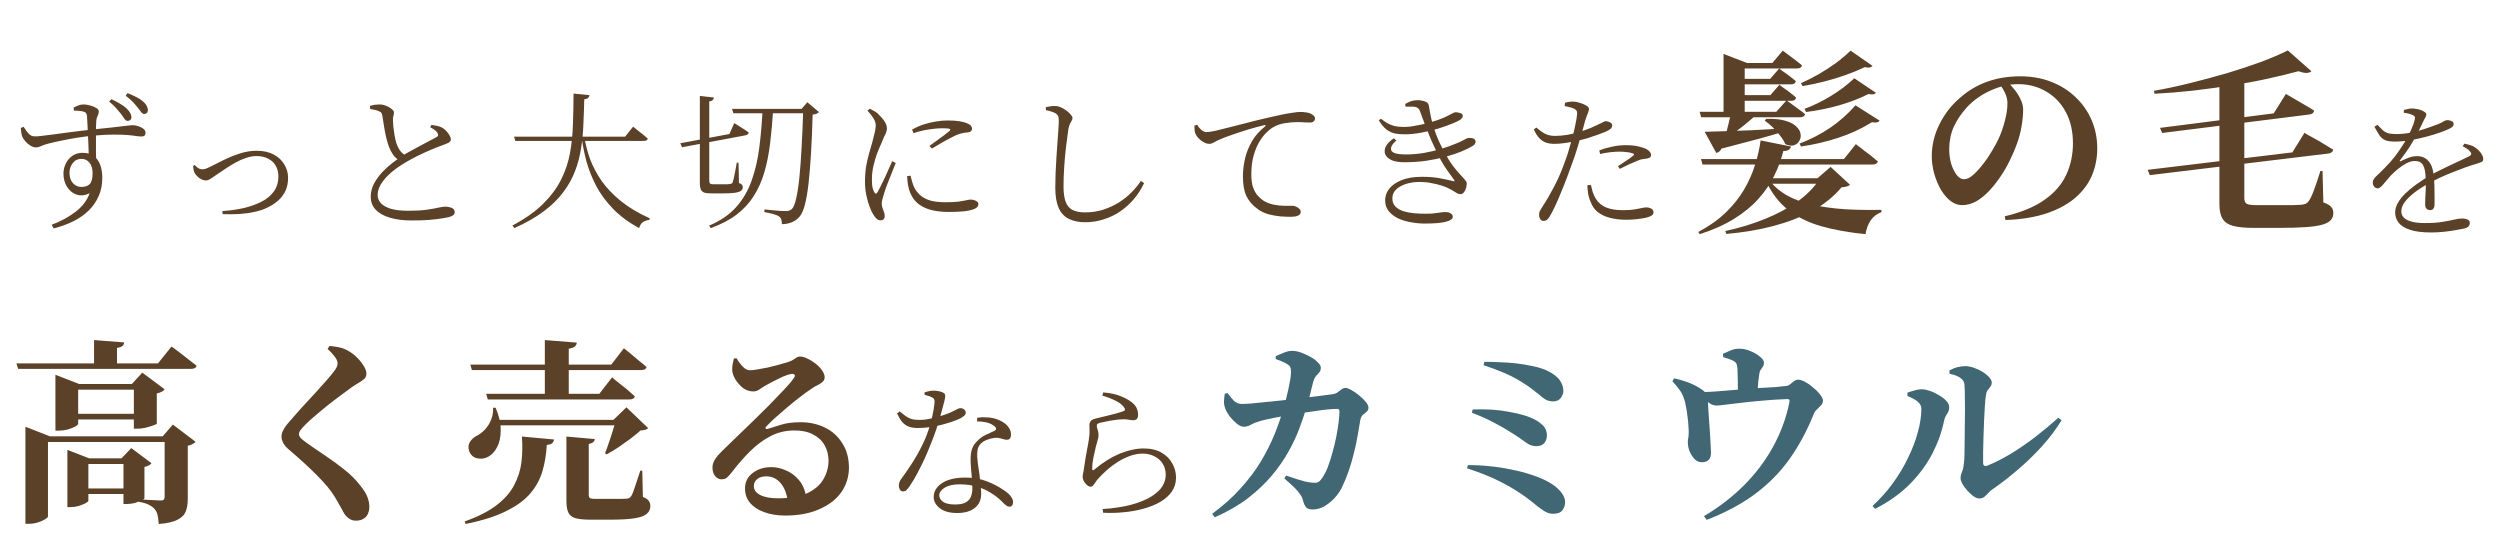
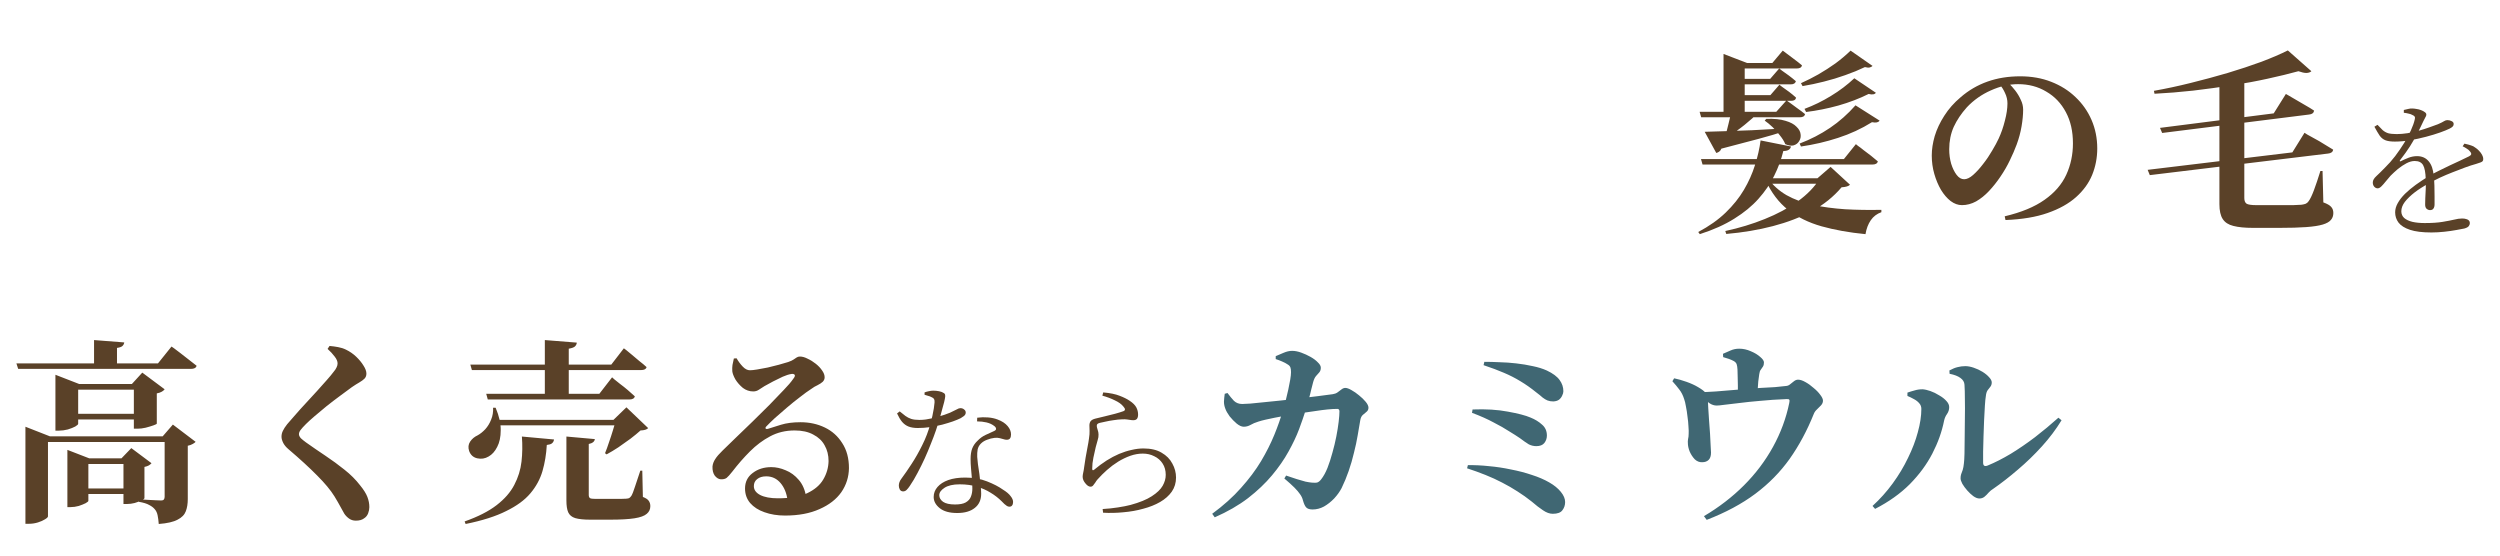
<svg xmlns="http://www.w3.org/2000/svg" width="612" height="136" viewBox="0 0 612 136" fill="none">
  <g filter="url(#filter0_d_0_1332)">
    <path d="M312.296 83.184C312.872 82.928 313.512 82.656 314.216 82.368C314.952 82.048 315.656 81.888 316.328 81.888C317 81.888 317.736 82.032 318.536 82.32C319.336 82.608 320.104 82.96 320.84 83.376C321.576 83.792 322.168 84.24 322.616 84.72C323.096 85.168 323.336 85.6 323.336 86.016C323.336 86.496 323.208 86.88 322.952 87.168C322.728 87.424 322.472 87.712 322.184 88.032C321.896 88.352 321.656 88.848 321.464 89.52C321.336 90.032 321.176 90.656 320.984 91.392C320.824 92.128 320.616 92.944 320.36 93.84C320.136 94.704 319.864 95.648 319.544 96.672C319.16 97.888 318.648 99.36 318.008 101.088C317.368 102.784 316.504 104.608 315.416 106.56C314.36 108.48 313.016 110.416 311.384 112.368C309.784 114.288 307.832 116.144 305.528 117.936C303.224 119.696 300.504 121.264 297.368 122.64L296.744 121.776C299.528 119.728 301.88 117.616 303.8 115.44C305.752 113.264 307.384 111.088 308.696 108.912C310.008 106.704 311.096 104.544 311.96 102.432C312.824 100.32 313.528 98.304 314.072 96.384C314.328 95.68 314.552 94.896 314.744 94.032C314.968 93.136 315.176 92.256 315.368 91.392C315.56 90.496 315.72 89.68 315.848 88.944C315.976 88.176 316.04 87.568 316.04 87.12C316.04 86.608 315.992 86.224 315.896 85.968C315.8 85.68 315.592 85.44 315.272 85.248C314.856 84.96 314.376 84.704 313.832 84.48C313.32 84.256 312.808 84.064 312.296 83.904V83.184ZM314.408 113.136L314.84 112.416C315.768 112.736 316.632 113.024 317.432 113.28C318.264 113.536 318.984 113.744 319.592 113.904C320.232 114.032 320.744 114.112 321.128 114.144C321.736 114.208 322.2 114.192 322.52 114.096C322.84 113.968 323.144 113.712 323.432 113.328C324.008 112.592 324.52 111.664 324.968 110.544C325.416 109.392 325.816 108.16 326.168 106.848C326.552 105.504 326.872 104.176 327.128 102.864C327.384 101.552 327.576 100.352 327.704 99.264C327.832 98.176 327.896 97.328 327.896 96.72C327.896 96.304 327.72 96.096 327.368 96.096C326.696 96.096 325.88 96.144 324.92 96.24C323.992 96.336 323.016 96.464 321.992 96.624C321 96.752 320.008 96.896 319.016 97.056C318.056 97.216 317.144 97.36 316.28 97.488C315.736 97.584 315.096 97.696 314.36 97.824C313.624 97.952 312.856 98.096 312.056 98.256C311.288 98.416 310.536 98.576 309.8 98.736C309.096 98.896 308.504 99.056 308.024 99.216C307.288 99.44 306.648 99.712 306.104 100.032C305.592 100.32 305.048 100.464 304.472 100.464C303.96 100.464 303.384 100.208 302.744 99.696C302.136 99.184 301.56 98.592 301.016 97.92C300.504 97.216 300.152 96.592 299.96 96.048C299.736 95.472 299.624 94.896 299.624 94.32C299.656 93.712 299.72 93.072 299.816 92.4L300.488 92.208C301.032 92.944 301.56 93.584 302.072 94.128C302.616 94.64 303.288 94.896 304.088 94.896C304.472 94.896 305.128 94.864 306.056 94.8C306.984 94.704 308.104 94.592 309.416 94.464C310.76 94.336 312.184 94.192 313.688 94.032C315.224 93.84 316.744 93.664 318.248 93.504C319.784 93.312 321.24 93.136 322.616 92.976C324.024 92.784 325.24 92.624 326.264 92.496C326.712 92.432 327.096 92.288 327.416 92.064C327.768 91.808 328.088 91.568 328.376 91.344C328.696 91.088 329.016 90.96 329.336 90.96C329.72 90.96 330.216 91.136 330.824 91.488C331.464 91.84 332.088 92.272 332.696 92.784C333.336 93.296 333.88 93.824 334.328 94.368C334.776 94.912 335 95.392 335 95.808C335 96.224 334.84 96.56 334.52 96.816C334.232 97.04 333.928 97.296 333.608 97.584C333.288 97.872 333.08 98.32 332.984 98.928C332.824 99.984 332.616 101.2 332.36 102.576C332.136 103.92 331.832 105.344 331.448 106.848C331.096 108.352 330.664 109.84 330.152 111.312C329.64 112.784 329.064 114.176 328.424 115.488C327.976 116.352 327.368 117.2 326.6 118.032C325.832 118.832 325 119.488 324.104 120C323.208 120.48 322.28 120.72 321.32 120.72C320.584 120.72 320.056 120.544 319.736 120.192C319.448 119.872 319.192 119.312 318.968 118.512C318.84 117.968 318.6 117.456 318.248 116.976C317.928 116.496 317.464 115.952 316.856 115.344C316.248 114.736 315.432 114 314.408 113.136ZM382.712 91.776C382.712 92.096 382.616 92.448 382.424 92.832C382.264 93.216 382.008 93.552 381.656 93.84C381.304 94.096 380.84 94.24 380.264 94.272C379.72 94.272 379.24 94.192 378.824 94.032C378.44 93.872 378.04 93.632 377.624 93.312C377.24 92.96 376.728 92.544 376.088 92.064C374.744 90.976 373.448 90.064 372.2 89.328C370.952 88.56 369.608 87.872 368.168 87.264C366.76 86.656 365.096 86.032 363.176 85.392L363.368 84.576C364.52 84.576 365.768 84.608 367.112 84.672C368.456 84.704 369.816 84.8 371.192 84.96C372.6 85.12 373.944 85.344 375.224 85.632C376.504 85.888 377.64 86.24 378.632 86.688C380.136 87.392 381.192 88.176 381.8 89.04C382.408 89.872 382.712 90.784 382.712 91.776ZM360.488 96.24C363.752 96.112 366.632 96.288 369.128 96.768C371.624 97.216 373.464 97.696 374.648 98.208C375.768 98.656 376.712 99.232 377.48 99.936C378.28 100.608 378.68 101.504 378.68 102.624C378.68 103.296 378.472 103.904 378.056 104.448C377.64 104.96 376.984 105.216 376.088 105.216C375.448 105.216 374.84 105.072 374.264 104.784C373.72 104.464 372.984 103.952 372.056 103.248C371.352 102.768 370.472 102.208 369.416 101.568C368.392 100.896 367.128 100.176 365.624 99.408C364.152 98.608 362.392 97.824 360.344 97.056L360.488 96.24ZM359.336 109.872C360.968 109.84 362.68 109.92 364.472 110.112C366.296 110.272 368.104 110.544 369.896 110.928C371.72 111.28 373.432 111.728 375.032 112.272C376.632 112.784 378.04 113.392 379.256 114.096C380.44 114.768 381.384 115.536 382.088 116.4C382.792 117.264 383.144 118.096 383.144 118.896C383.144 119.664 382.92 120.336 382.472 120.912C382.056 121.488 381.272 121.776 380.12 121.776C379.352 121.776 378.552 121.488 377.72 120.912C376.888 120.368 375.976 119.664 374.984 118.8C373.864 117.904 372.696 117.072 371.48 116.304C370.296 115.536 369.048 114.816 367.736 114.144C366.456 113.472 365.096 112.848 363.656 112.272C362.216 111.696 360.712 111.152 359.144 110.64L359.336 109.872ZM409.4 89.328L409.832 88.608C410.76 88.8 411.768 89.088 412.856 89.472C413.944 89.856 414.888 90.288 415.688 90.768C416.616 91.312 417.224 91.776 417.512 92.16C417.832 92.544 418.024 93.152 418.088 93.984C418.088 94.4 418.12 95.056 418.184 95.952C418.248 96.816 418.312 97.792 418.376 98.88C418.472 99.968 418.552 101.056 418.616 102.144C418.68 103.2 418.728 104.144 418.76 104.976C418.824 105.808 418.856 106.416 418.856 106.8C418.856 107.6 418.664 108.192 418.28 108.576C417.896 108.96 417.368 109.152 416.696 109.152C416.024 109.184 415.416 108.944 414.872 108.432C414.36 107.888 413.944 107.248 413.624 106.512C413.336 105.776 413.192 105.088 413.192 104.448C413.16 104.192 413.176 103.872 413.24 103.488C413.336 103.104 413.384 102.672 413.384 102.192C413.416 101.776 413.4 101.184 413.336 100.416C413.304 99.648 413.224 98.832 413.096 97.968C413 97.072 412.872 96.24 412.712 95.472C412.584 94.704 412.44 94.112 412.28 93.696C411.992 92.768 411.592 91.984 411.08 91.344C410.6 90.704 410.04 90.032 409.4 89.328ZM416.072 92.832V92.016C417.352 91.984 418.696 91.92 420.104 91.824C421.512 91.696 422.872 91.584 424.184 91.488C425.496 91.36 426.664 91.264 427.688 91.2C428.744 91.104 429.864 91.024 431.048 90.96C432.264 90.896 433.416 90.832 434.504 90.768C435.592 90.672 436.52 90.576 437.288 90.48C437.64 90.448 437.96 90.304 438.248 90.048C438.568 89.792 438.872 89.552 439.16 89.328C439.48 89.072 439.816 88.944 440.168 88.944C440.68 88.944 441.272 89.136 441.944 89.52C442.648 89.904 443.32 90.384 443.96 90.96C444.632 91.504 445.176 92.064 445.592 92.64C446.04 93.216 446.264 93.696 446.264 94.08C446.264 94.496 446.104 94.88 445.784 95.232C445.496 95.552 445.16 95.888 444.776 96.24C444.424 96.56 444.168 96.928 444.008 97.344C442.376 101.408 440.408 105.072 438.104 108.336C435.8 111.568 433 114.416 429.704 116.88C426.408 119.344 422.44 121.472 417.8 123.264L417.128 122.352C420.808 120.176 424.072 117.664 426.92 114.816C429.768 111.968 432.136 108.832 434.024 105.408C435.912 101.984 437.24 98.4 438.008 94.656C438.104 94.24 438.104 93.968 438.008 93.84C437.912 93.712 437.688 93.664 437.336 93.696C434.968 93.792 432.824 93.936 430.904 94.128C428.984 94.288 427.288 94.464 425.816 94.656C424.344 94.816 423.128 94.96 422.168 95.088C421.24 95.216 420.6 95.28 420.248 95.28C419.64 95.28 419.048 95.088 418.472 94.704C417.928 94.288 417.128 93.664 416.072 92.832ZM421.832 83.424L421.784 82.608C422.392 82.32 423.016 82.048 423.656 81.792C424.296 81.504 425 81.36 425.768 81.36C426.728 81.36 427.672 81.568 428.6 81.984C429.528 82.368 430.296 82.832 430.904 83.376C431.512 83.888 431.816 84.336 431.816 84.72C431.816 85.136 431.736 85.472 431.576 85.728C431.416 85.984 431.24 86.24 431.048 86.496C430.856 86.72 430.728 87.088 430.664 87.6C430.6 88.08 430.52 88.672 430.424 89.376C430.36 90.048 430.312 90.72 430.28 91.392C430.248 92.064 430.232 92.656 430.232 93.168L425.432 93.264C425.432 93.072 425.432 92.72 425.432 92.208C425.432 91.664 425.432 91.056 425.432 90.384C425.432 89.68 425.416 88.976 425.384 88.272C425.384 87.568 425.368 86.96 425.336 86.448C425.304 85.904 425.24 85.488 425.144 85.2C425.048 84.88 424.808 84.608 424.424 84.384C424.072 84.192 423.672 84.016 423.224 83.856C422.776 83.696 422.312 83.552 421.832 83.424ZM477.211 86.688C477.979 86.272 478.651 86 479.227 85.872C479.835 85.712 480.459 85.632 481.099 85.632C481.739 85.632 482.427 85.76 483.163 86.016C483.931 86.272 484.651 86.608 485.323 87.024C485.995 87.44 486.539 87.888 486.955 88.368C487.371 88.816 487.579 89.232 487.579 89.616C487.579 90.032 487.467 90.384 487.243 90.672C487.051 90.928 486.827 91.216 486.571 91.536C486.347 91.856 486.203 92.32 486.139 92.928C486.043 93.472 485.963 94.272 485.899 95.328C485.835 96.384 485.771 97.568 485.707 98.88C485.643 100.192 485.595 101.52 485.563 102.864C485.531 104.176 485.499 105.408 485.467 106.56C485.467 107.68 485.467 108.576 485.467 109.248C485.467 110.016 485.835 110.256 486.571 109.968C488.363 109.232 490.251 108.272 492.235 107.088C494.219 105.872 496.203 104.512 498.187 103.008C500.171 101.472 502.075 99.888 503.899 98.256L504.667 98.88C503.323 101.088 501.723 103.216 499.867 105.264C498.011 107.312 496.043 109.216 493.963 110.976C491.915 112.736 489.899 114.304 487.915 115.68C487.531 115.904 487.163 116.208 486.811 116.592C486.491 116.976 486.155 117.312 485.803 117.6C485.451 117.888 485.035 118.032 484.555 118.032C484.107 118.032 483.611 117.84 483.067 117.456C482.555 117.072 482.059 116.608 481.579 116.064C481.099 115.52 480.699 114.976 480.379 114.432C480.091 113.888 479.947 113.44 479.947 113.088C479.947 112.704 479.995 112.368 480.091 112.08C480.219 111.76 480.347 111.408 480.475 111.024C480.603 110.608 480.699 110.08 480.763 109.44C480.827 108.992 480.875 108.192 480.907 107.04C480.939 105.888 480.955 104.544 480.955 103.008C480.987 101.472 481.003 99.904 481.003 98.304C481.035 96.704 481.035 95.184 481.003 93.744C481.003 92.304 480.971 91.12 480.907 90.192C480.875 89.52 480.539 88.96 479.899 88.512C479.291 88.064 478.411 87.728 477.259 87.504L477.211 86.688ZM466.939 92.928V92.112C467.483 91.92 468.059 91.744 468.667 91.584C469.275 91.392 469.931 91.296 470.635 91.296C471.179 91.328 471.819 91.472 472.555 91.728C473.291 91.984 474.011 92.336 474.715 92.784C475.451 93.2 476.043 93.664 476.491 94.176C476.939 94.656 477.163 95.152 477.163 95.664C477.163 96.272 476.987 96.832 476.635 97.344C476.283 97.824 476.043 98.368 475.915 98.976C475.371 101.696 474.411 104.384 473.035 107.04C471.659 109.696 469.819 112.192 467.515 114.528C465.211 116.832 462.379 118.848 459.019 120.576L458.395 119.856C460.219 118.192 461.867 116.352 463.339 114.336C464.811 112.32 466.059 110.24 467.083 108.096C468.139 105.952 468.939 103.856 469.483 101.808C470.059 99.728 470.347 97.824 470.347 96.096C470.347 95.552 470.171 95.088 469.819 94.704C469.499 94.32 469.067 93.984 468.523 93.696C468.011 93.408 467.483 93.152 466.939 92.928Z" fill="#406773" />
  </g>
  <g filter="url(#filter1_d_0_1332)">
    <path d="M239.184 99.156L239.22 98.256C240.108 98.136 240.984 98.112 241.848 98.184C242.736 98.256 243.516 98.424 244.188 98.688C245.292 99.096 246.12 99.636 246.672 100.308C247.224 100.956 247.5 101.64 247.5 102.36C247.5 102.768 247.416 103.092 247.248 103.332C247.08 103.548 246.816 103.656 246.456 103.656C246.192 103.656 245.928 103.608 245.664 103.512C245.4 103.416 245.088 103.332 244.728 103.26C244.392 103.164 243.972 103.14 243.468 103.188C242.844 103.26 242.232 103.416 241.632 103.656C241.032 103.872 240.528 104.184 240.12 104.592C239.712 105 239.448 105.48 239.328 106.032C239.232 106.584 239.196 107.184 239.22 107.832C239.244 108.264 239.304 108.864 239.4 109.632C239.52 110.376 239.64 111.192 239.76 112.08C239.88 112.968 239.976 113.844 240.048 114.708C240.144 115.548 240.192 116.268 240.192 116.868C240.192 118.356 239.676 119.508 238.644 120.324C237.612 121.164 236.172 121.584 234.324 121.584C232.452 121.584 231.024 121.188 230.04 120.396C229.056 119.604 228.564 118.692 228.564 117.66C228.564 116.748 228.876 115.932 229.5 115.212C230.124 114.492 231 113.928 232.128 113.52C233.28 113.112 234.66 112.908 236.268 112.908C238.284 112.908 240.072 113.22 241.632 113.844C243.216 114.468 244.512 115.14 245.52 115.86C246.384 116.388 247.008 116.916 247.392 117.444C247.8 117.948 248.004 118.428 248.004 118.884C248.004 119.244 247.92 119.532 247.752 119.748C247.608 119.94 247.392 120.036 247.104 120.036C246.888 120.036 246.684 119.976 246.492 119.856C246.3 119.736 246.096 119.58 245.88 119.388C245.688 119.172 245.46 118.944 245.196 118.704C244.404 117.912 243.504 117.216 242.496 116.616C241.512 115.992 240.396 115.5 239.148 115.14C237.924 114.756 236.52 114.564 234.936 114.564C233.304 114.564 232.056 114.852 231.192 115.428C230.352 115.98 229.932 116.58 229.932 117.228C229.932 117.852 230.244 118.392 230.868 118.848C231.516 119.28 232.488 119.496 233.784 119.496C234.936 119.496 235.812 119.328 236.412 118.992C237.036 118.632 237.456 118.164 237.672 117.588C237.912 116.988 238.032 116.34 238.032 115.644C238.032 114.828 237.996 114 237.924 113.16C237.852 112.32 237.78 111.492 237.708 110.676C237.636 109.86 237.6 109.092 237.6 108.372C237.6 107.34 237.732 106.476 237.996 105.78C238.284 105.06 238.728 104.424 239.328 103.872C239.904 103.272 240.552 102.804 241.272 102.468C242.016 102.132 242.7 101.82 243.324 101.532C243.708 101.364 243.876 101.16 243.828 100.92C243.804 100.68 243.636 100.452 243.324 100.236C242.82 99.852 242.208 99.576 241.488 99.408C240.768 99.24 240 99.156 239.184 99.156ZM220.248 96.708C220.776 97.14 221.244 97.512 221.652 97.824C222.084 98.136 222.552 98.376 223.056 98.544C223.584 98.712 224.256 98.796 225.072 98.796C225.6 98.796 226.128 98.76 226.656 98.688C227.208 98.592 227.712 98.496 228.168 98.4C228.648 98.28 229.044 98.184 229.356 98.112C230.772 97.704 231.84 97.344 232.56 97.032C233.28 96.696 233.82 96.432 234.18 96.24C234.54 96.024 234.84 95.916 235.08 95.916C235.464 95.916 235.776 96.024 236.016 96.24C236.28 96.432 236.412 96.684 236.412 96.996C236.412 97.332 236.256 97.62 235.944 97.86C235.632 98.076 235.38 98.244 235.188 98.364C234.708 98.604 234.072 98.868 233.28 99.156C232.512 99.42 231.648 99.684 230.688 99.948C229.728 100.188 228.732 100.392 227.7 100.56C226.668 100.704 225.66 100.776 224.676 100.776C223.788 100.776 223.032 100.656 222.408 100.416C221.808 100.176 221.28 99.792 220.824 99.264C220.392 98.736 219.984 98.052 219.6 97.212L220.248 96.708ZM226.332 92.64V92.064C226.62 91.944 226.956 91.848 227.34 91.776C227.748 91.68 228.12 91.632 228.456 91.632C228.936 91.632 229.416 91.68 229.896 91.776C230.376 91.872 230.772 92.028 231.084 92.244C231.252 92.34 231.348 92.484 231.372 92.676C231.42 92.868 231.396 93.192 231.3 93.648C231.228 94.08 231.072 94.704 230.832 95.52C230.616 96.336 230.316 97.44 229.932 98.832C229.716 99.528 229.44 100.38 229.104 101.388C228.768 102.372 228.36 103.452 227.88 104.628C227.424 105.804 226.92 107.004 226.368 108.228C225.816 109.428 225.228 110.616 224.604 111.792C224.004 112.944 223.368 114.012 222.696 114.996C222.456 115.356 222.204 115.668 221.94 115.932C221.7 116.172 221.412 116.292 221.076 116.292C220.74 116.292 220.476 116.148 220.284 115.86C220.116 115.548 220.032 115.224 220.032 114.888C220.032 114.6 220.08 114.324 220.176 114.06C220.272 113.772 220.44 113.472 220.68 113.16C221.448 112.128 222.276 110.928 223.164 109.56C224.076 108.168 224.94 106.644 225.756 104.988C226.596 103.332 227.268 101.568 227.772 99.696C227.94 99.12 228.096 98.508 228.24 97.86C228.384 97.212 228.504 96.588 228.6 95.988C228.696 95.388 228.756 94.896 228.78 94.512C228.804 94.128 228.756 93.852 228.636 93.684C228.54 93.492 228.336 93.336 228.024 93.216C227.76 93.072 227.472 92.964 227.16 92.892C226.848 92.796 226.572 92.712 226.332 92.64ZM269.856 92.856L270.072 92.064C271.752 92.208 273.096 92.484 274.104 92.892C275.112 93.276 275.928 93.684 276.552 94.116C277.344 94.644 277.884 95.184 278.172 95.736C278.46 96.288 278.604 96.876 278.604 97.5C278.604 97.956 278.508 98.304 278.316 98.544C278.124 98.76 277.836 98.868 277.452 98.868C277.14 98.868 276.876 98.844 276.66 98.796C276.444 98.748 276.192 98.712 275.904 98.688C275.616 98.64 275.208 98.628 274.68 98.652C273.984 98.676 273.276 98.748 272.556 98.868C271.836 98.964 271.176 99.084 270.576 99.228C270 99.348 269.556 99.444 269.244 99.516C268.956 99.588 268.752 99.684 268.632 99.804C268.536 99.924 268.488 100.08 268.488 100.272C268.488 100.464 268.56 100.776 268.704 101.208C268.848 101.616 268.92 102 268.92 102.36C268.944 102.792 268.872 103.26 268.704 103.764C268.56 104.268 268.404 104.832 268.236 105.456C268.044 106.272 267.852 107.136 267.66 108.048C267.468 108.96 267.372 109.86 267.372 110.748C267.372 111.156 267.54 111.228 267.876 110.964C268.884 110.124 269.892 109.38 270.9 108.732C271.932 108.084 272.952 107.544 273.96 107.112C274.992 106.68 276.012 106.356 277.02 106.14C278.028 105.9 278.988 105.78 279.9 105.78C281.724 105.78 283.212 106.128 284.364 106.824C285.54 107.496 286.416 108.384 286.992 109.488C287.592 110.568 287.892 111.708 287.892 112.908C287.892 114.204 287.544 115.356 286.848 116.364C286.152 117.348 285.204 118.188 284.004 118.884C282.804 119.58 281.424 120.132 279.864 120.54C278.328 120.972 276.708 121.26 275.004 121.404C273.324 121.572 271.668 121.608 270.036 121.512L269.928 120.612C271.2 120.54 272.448 120.408 273.672 120.216C274.92 120.024 275.952 119.82 276.768 119.604C278.976 119.004 280.704 118.296 281.952 117.48C283.224 116.664 284.112 115.812 284.616 114.924C285.12 114.036 285.372 113.148 285.372 112.26C285.372 111.18 285.12 110.256 284.616 109.488C284.112 108.696 283.428 108.096 282.564 107.688C281.724 107.256 280.788 107.04 279.756 107.04C278.748 107.04 277.728 107.22 276.696 107.58C275.688 107.94 274.692 108.42 273.708 109.02C272.748 109.62 271.836 110.304 270.972 111.072C270.132 111.816 269.352 112.596 268.632 113.412C268.464 113.604 268.296 113.844 268.128 114.132C267.96 114.396 267.78 114.636 267.588 114.852C267.42 115.044 267.216 115.14 266.976 115.14C266.568 115.14 266.16 114.888 265.752 114.384C265.536 114.144 265.356 113.868 265.212 113.556C265.092 113.244 265.032 112.968 265.032 112.728C265.032 112.44 265.08 112.092 265.176 111.684C265.272 111.276 265.344 110.856 265.392 110.424C265.488 109.704 265.608 108.912 265.752 108.048C265.896 107.184 266.052 106.332 266.22 105.492C266.388 104.652 266.508 103.944 266.58 103.368C266.7 102.6 266.748 101.964 266.724 101.46C266.7 100.956 266.688 100.512 266.688 100.128C266.688 99.744 266.784 99.408 266.976 99.12C267.192 98.832 267.588 98.616 268.164 98.472C268.788 98.304 269.532 98.124 270.396 97.932C271.284 97.716 272.148 97.5 272.988 97.284C273.852 97.044 274.512 96.84 274.968 96.672C275.52 96.48 275.532 96.096 275.004 95.52C274.548 94.944 273.852 94.44 272.916 94.008C272.004 93.552 270.984 93.168 269.856 92.856Z" fill="#5A4128" />
  </g>
  <g filter="url(#filter2_d_0_1332)">
    <path d="M4.016 84.96H38.672L41.984 80.832C41.984 80.832 42.192 80.976 42.608 81.264C43.024 81.552 43.552 81.952 44.192 82.464C44.832 82.944 45.488 83.456 46.16 84C46.864 84.544 47.52 85.056 48.128 85.536C48 86.048 47.536 86.304 46.736 86.304H4.448L4.016 84.96ZM23.024 79.248L30.416 79.824C30.384 80.144 30.24 80.432 29.984 80.688C29.76 80.912 29.312 81.072 28.64 81.168V85.776H23.024V79.248ZM40.304 102.816H39.824L42.32 99.936L47.888 104.16C47.76 104.32 47.52 104.496 47.168 104.688C46.848 104.88 46.448 105.024 45.968 105.12V118.176C45.968 119.328 45.808 120.32 45.488 121.152C45.168 122.016 44.496 122.704 43.472 123.216C42.48 123.76 40.944 124.112 38.864 124.272C38.8 123.44 38.704 122.72 38.576 122.112C38.448 121.504 38.208 121.008 37.856 120.624C37.536 120.24 37.088 119.904 36.512 119.616C35.968 119.296 35.136 119.04 34.016 118.848V118.224C34.016 118.224 34.24 118.24 34.688 118.272C35.136 118.304 35.664 118.336 36.272 118.368C36.912 118.4 37.52 118.432 38.096 118.464C38.672 118.496 39.104 118.512 39.392 118.512C39.776 118.512 40.016 118.432 40.112 118.272C40.24 118.112 40.304 117.888 40.304 117.6V102.816ZM6.224 102.816V100.464L12.224 102.816H41.36V104.208H11.744V122.4C11.744 122.592 11.504 122.832 11.024 123.12C10.576 123.408 10 123.664 9.296 123.888C8.592 124.112 7.84 124.224 7.04 124.224H6.224V102.816ZM13.568 90V87.744L19.376 90H34.16V91.392H19.136V99.744C19.136 99.904 18.896 100.128 18.416 100.416C17.936 100.672 17.328 100.912 16.592 101.136C15.856 101.328 15.12 101.424 14.384 101.424H13.568V90ZM32.768 90H32.288L34.832 87.216L40.304 91.296C40.176 91.488 39.952 91.68 39.632 91.872C39.312 92.064 38.896 92.208 38.384 92.304V99.696C38.384 99.792 38.112 99.936 37.568 100.128C37.024 100.32 36.384 100.512 35.648 100.704C34.944 100.864 34.304 100.944 33.728 100.944H32.768V90ZM16.592 97.296H34.4V98.688H16.592V97.296ZM16.496 108.192V106.128L21.824 108.192H32.24V109.584H21.632V118.608C21.632 118.736 21.408 118.928 20.96 119.184C20.512 119.408 19.952 119.632 19.28 119.856C18.608 120.048 17.92 120.144 17.216 120.144H16.496V108.192ZM30.224 108.192H29.744L32.144 105.696L37.088 109.392C36.96 109.552 36.752 109.728 36.464 109.92C36.176 110.08 35.808 110.208 35.36 110.304V117.936C35.36 118.064 35.12 118.256 34.64 118.512C34.16 118.736 33.6 118.944 32.96 119.136C32.32 119.296 31.712 119.376 31.136 119.376H30.224V108.192ZM19.328 115.584H32.288V116.928H19.328V115.584ZM80.192 81.408L80.672 80.688C81.408 80.752 82.112 80.848 82.784 80.976C83.488 81.104 84.128 81.312 84.704 81.6C85.632 82.048 86.464 82.624 87.2 83.328C87.936 84.032 88.528 84.752 88.976 85.488C89.456 86.224 89.696 86.88 89.696 87.456C89.696 87.968 89.536 88.384 89.216 88.704C88.928 88.992 88.512 89.296 87.968 89.616C87.456 89.904 86.848 90.288 86.144 90.768C85.28 91.376 84.304 92.096 83.216 92.928C82.128 93.728 81.04 94.56 79.952 95.424C78.896 96.288 77.92 97.104 77.024 97.872C76.128 98.64 75.424 99.28 74.912 99.792C74.272 100.432 73.824 100.928 73.568 101.28C73.312 101.632 73.184 101.968 73.184 102.288C73.184 102.608 73.344 102.944 73.664 103.296C74.016 103.616 74.432 103.952 74.912 104.304C76.448 105.392 78.032 106.48 79.664 107.568C81.296 108.656 82.848 109.792 84.32 110.976C85.824 112.16 87.104 113.44 88.16 114.816C89.024 115.872 89.616 116.816 89.936 117.648C90.256 118.48 90.416 119.312 90.416 120.144C90.416 120.624 90.32 121.12 90.128 121.632C89.936 122.176 89.584 122.608 89.072 122.928C88.592 123.28 87.936 123.456 87.104 123.456C86.464 123.456 85.904 123.28 85.424 122.928C84.944 122.576 84.56 122.176 84.272 121.728C83.984 121.216 83.664 120.64 83.312 120C82.992 119.392 82.512 118.56 81.872 117.504C80.944 116 79.536 114.304 77.648 112.416C75.792 110.528 73.456 108.384 70.64 105.984C70.064 105.504 69.632 104.992 69.344 104.448C69.056 103.872 68.912 103.36 68.912 102.912C68.912 102.4 69.024 101.92 69.248 101.472C69.472 100.992 69.824 100.448 70.304 99.84C70.816 99.232 71.472 98.48 72.272 97.584C73.072 96.656 73.936 95.696 74.864 94.704C75.792 93.712 76.704 92.72 77.6 91.728C78.496 90.736 79.296 89.84 80 89.04C80.736 88.208 81.28 87.552 81.632 87.072C82.016 86.624 82.272 86.24 82.4 85.92C82.56 85.6 82.64 85.28 82.64 84.96C82.64 84.448 82.4 83.888 81.92 83.28C81.472 82.672 80.896 82.048 80.192 81.408ZM115.136 85.248H149.648L152.72 81.264C152.72 81.264 152.912 81.408 153.296 81.696C153.68 81.984 154.144 82.368 154.688 82.848C155.264 83.328 155.872 83.84 156.512 84.384C157.184 84.896 157.776 85.392 158.288 85.872C158.16 86.352 157.712 86.592 156.944 86.592H115.52L115.136 85.248ZM119.024 92.4H146.72L149.84 88.368C149.84 88.368 150.016 88.528 150.368 88.848C150.752 89.136 151.232 89.52 151.808 90C152.416 90.448 153.04 90.944 153.68 91.488C154.32 92.032 154.896 92.544 155.408 93.024C155.28 93.536 154.832 93.792 154.064 93.792H119.408L119.024 92.4ZM133.376 79.248L141.2 79.872C141.168 80.256 141.008 80.576 140.72 80.832C140.464 81.056 139.968 81.232 139.232 81.36V93.456H133.376V79.248ZM120.56 98.784H154.256V100.128H120.56V98.784ZM120.704 95.808H121.328C122.192 97.856 122.608 99.696 122.576 101.328C122.576 102.96 122.288 104.32 121.712 105.408C121.168 106.496 120.464 107.28 119.6 107.76C118.736 108.272 117.808 108.416 116.816 108.192C115.856 107.968 115.2 107.376 114.848 106.416C114.56 105.552 114.64 104.784 115.088 104.112C115.536 103.44 116.144 102.928 116.912 102.576C117.552 102.224 118.176 101.728 118.784 101.088C119.392 100.416 119.872 99.632 120.224 98.736C120.608 97.808 120.768 96.832 120.704 95.808ZM150.752 98.784H150.176L153.344 95.712L158.672 100.8C158.352 101.152 157.728 101.344 156.8 101.376C156.128 101.984 155.312 102.656 154.352 103.392C153.392 104.096 152.4 104.8 151.376 105.504C150.352 106.176 149.392 106.752 148.496 107.232L148.112 106.944C148.432 106.176 148.752 105.296 149.072 104.304C149.424 103.312 149.744 102.336 150.032 101.376C150.352 100.384 150.592 99.52 150.752 98.784ZM127.76 102.864L135.632 103.584C135.568 104 135.392 104.32 135.104 104.544C134.848 104.736 134.432 104.864 133.856 104.928C133.728 107.2 133.376 109.328 132.8 111.312C132.224 113.296 131.232 115.12 129.824 116.784C128.448 118.416 126.48 119.856 123.92 121.104C121.392 122.384 118.08 123.44 113.984 124.272L113.744 123.648C117.008 122.496 119.616 121.168 121.568 119.664C123.52 118.16 124.96 116.512 125.888 114.72C126.848 112.896 127.44 110.992 127.664 109.008C127.888 107.024 127.92 104.976 127.76 102.864ZM138.656 102.864L145.616 103.488C145.552 104.096 145.056 104.496 144.128 104.688V117.168C144.128 117.52 144.224 117.776 144.416 117.936C144.608 118.064 145.056 118.128 145.76 118.128H149.888C150.656 118.128 151.344 118.128 151.952 118.128C152.56 118.128 153.008 118.112 153.296 118.08C153.648 118.048 153.888 118 154.016 117.936C154.176 117.84 154.352 117.664 154.544 117.408C154.8 116.992 155.104 116.224 155.456 115.104C155.84 113.984 156.272 112.688 156.752 111.216H157.232L157.376 117.648C158.112 117.936 158.592 118.256 158.816 118.608C159.072 118.96 159.2 119.392 159.2 119.904C159.2 120.672 158.912 121.296 158.336 121.776C157.76 122.288 156.752 122.656 155.312 122.88C153.904 123.104 151.904 123.216 149.312 123.216H144.512C142.912 123.216 141.68 123.088 140.816 122.832C139.984 122.576 139.408 122.096 139.088 121.392C138.8 120.72 138.656 119.76 138.656 118.512V102.864ZM180.32 83.712C180.736 84.448 181.232 85.12 181.808 85.728C182.384 86.336 182.976 86.64 183.584 86.64C184 86.64 184.592 86.576 185.36 86.448C186.16 86.32 187.024 86.16 187.952 85.968C188.88 85.744 189.776 85.52 190.64 85.296C191.536 85.04 192.304 84.816 192.944 84.624C193.584 84.4 194.032 84.192 194.288 84C194.576 83.808 194.816 83.648 195.008 83.52C195.232 83.36 195.504 83.28 195.824 83.28C196.4 83.28 197.024 83.456 197.696 83.808C198.4 84.128 199.072 84.544 199.712 85.056C200.352 85.568 200.864 86.112 201.248 86.688C201.664 87.264 201.872 87.824 201.872 88.368C201.872 88.784 201.712 89.152 201.392 89.472C201.072 89.76 200.656 90.032 200.144 90.288C199.632 90.512 199.12 90.816 198.608 91.2C197.808 91.712 196.88 92.384 195.824 93.216C194.768 94.016 193.696 94.88 192.608 95.808C191.552 96.704 190.576 97.552 189.68 98.352C188.816 99.152 188.16 99.792 187.712 100.272C187.424 100.528 187.328 100.736 187.424 100.896C187.52 101.024 187.696 101.056 187.952 100.992C188.752 100.736 189.824 100.4 191.168 99.984C192.512 99.568 194.112 99.36 195.968 99.36C198.144 99.36 200.128 99.792 201.92 100.656C203.712 101.52 205.136 102.8 206.192 104.496C207.28 106.16 207.824 108.192 207.824 110.592C207.792 112.768 207.168 114.736 205.952 116.496C204.736 118.224 202.96 119.6 200.624 120.624C198.288 121.68 195.472 122.208 192.176 122.208C190.32 122.208 188.64 121.936 187.136 121.392C185.664 120.88 184.496 120.128 183.632 119.136C182.8 118.144 182.384 116.96 182.384 115.584C182.384 113.984 183.008 112.72 184.256 111.792C185.504 110.832 187.024 110.352 188.816 110.352C189.968 110.352 191.136 110.608 192.32 111.12C193.536 111.6 194.608 112.384 195.536 113.472C196.464 114.528 197.072 115.936 197.36 117.696L192.8 118.512C192.576 116.752 192 115.328 191.072 114.24C190.144 113.152 188.976 112.608 187.568 112.608C186.64 112.608 185.904 112.832 185.36 113.28C184.816 113.696 184.544 114.272 184.544 115.008C184.544 115.904 185.056 116.624 186.08 117.168C187.136 117.712 188.592 117.984 190.448 117.984C193.424 117.984 195.808 117.568 197.6 116.736C199.424 115.872 200.736 114.752 201.536 113.376C202.368 111.968 202.8 110.464 202.832 108.864C202.832 107.424 202.512 106.144 201.872 105.024C201.264 103.904 200.336 103.024 199.088 102.384C197.872 101.712 196.352 101.376 194.528 101.376C192.32 101.376 190.32 101.856 188.528 102.816C186.768 103.744 185.12 104.976 183.584 106.512C182.08 108.016 180.64 109.664 179.264 111.456C178.688 112.192 178.224 112.704 177.872 112.992C177.52 113.248 177.04 113.36 176.432 113.328C175.92 113.296 175.44 113.008 174.992 112.464C174.576 111.888 174.384 111.136 174.416 110.208C174.48 109.568 174.704 108.96 175.088 108.384C175.472 107.776 176.064 107.088 176.864 106.32C177.792 105.424 178.896 104.352 180.176 103.104C181.488 101.824 182.848 100.512 184.256 99.168C185.664 97.792 187.024 96.448 188.336 95.136C189.648 93.792 190.816 92.576 191.84 91.488C192.896 90.4 193.664 89.504 194.144 88.8C194.56 88.288 194.688 87.936 194.528 87.744C194.368 87.552 194.096 87.488 193.712 87.552C193.104 87.648 192.4 87.872 191.6 88.224C190.832 88.576 190.048 88.96 189.248 89.376C188.448 89.792 187.744 90.176 187.136 90.528C186.688 90.816 186.24 91.104 185.792 91.392C185.376 91.68 184.912 91.824 184.4 91.824C183.472 91.824 182.624 91.536 181.856 90.96C181.12 90.352 180.512 89.664 180.032 88.896C179.584 88.096 179.328 87.424 179.264 86.88C179.232 86.304 179.248 85.792 179.312 85.344C179.408 84.864 179.52 84.336 179.648 83.76L180.32 83.712Z" fill="#5A4128" />
  </g>
  <g filter="url(#filter3_d_0_1332)">
    <path d="M416.4 34.936H451.392L454.32 31.288C454.32 31.288 454.496 31.432 454.848 31.72C455.232 31.976 455.696 32.328 456.24 32.776C456.816 33.192 457.408 33.64 458.016 34.12C458.624 34.6 459.184 35.064 459.696 35.512C459.568 36.024 459.12 36.28 458.352 36.28H416.784L416.4 34.936ZM432.768 39.64C433.952 41.304 435.472 42.68 437.328 43.768C439.216 44.824 441.376 45.624 443.808 46.168C446.24 46.68 448.864 47.032 451.68 47.224C454.528 47.384 457.488 47.432 460.56 47.368V47.944C459.472 48.328 458.608 48.984 457.968 49.912C457.328 50.84 456.896 51.976 456.672 53.32C452.704 52.936 449.12 52.296 445.92 51.4C442.752 50.504 440.016 49.16 437.712 47.368C435.44 45.576 433.6 43.144 432.192 40.072L432.768 39.64ZM430.992 30.376L438.432 31.864C438.272 32.6 437.648 32.968 436.56 32.968C436.048 35.048 435.296 37.08 434.304 39.064C433.344 41.016 432.064 42.888 430.464 44.68C428.896 46.44 426.928 48.056 424.56 49.528C422.224 51 419.408 52.264 416.112 53.32L415.728 52.792C418.384 51.384 420.624 49.8 422.448 48.04C424.272 46.28 425.76 44.424 426.912 42.472C428.064 40.52 428.96 38.52 429.6 36.472C430.272 34.392 430.736 32.36 430.992 30.376ZM428.928 39.64H448.608V40.984H429.36L428.928 39.64ZM445.536 39.64H444.912L448.128 36.856L452.88 41.224C452.56 41.576 451.872 41.784 450.816 41.848C448.864 44.152 446.464 46.088 443.616 47.656C440.768 49.192 437.568 50.424 434.016 51.352C430.464 52.28 426.656 52.92 422.592 53.272L422.352 52.552C425.776 51.816 428.992 50.84 432 49.624C435.04 48.408 437.728 46.968 440.064 45.304C442.4 43.64 444.224 41.752 445.536 39.64ZM416.064 23.368H434.832L437.328 20.584C437.328 20.584 437.584 20.76 438.096 21.112C438.608 21.464 439.216 21.912 439.92 22.456C440.656 22.968 441.312 23.464 441.888 23.944C441.76 24.456 441.328 24.712 440.592 24.712H416.448L416.064 23.368ZM421.92 11.416V9.208L427.68 11.416H427.104V23.8H421.92V11.416ZM423.648 11.416H433.872L436.416 8.392C436.416 8.392 436.672 8.584 437.184 8.968C437.728 9.352 438.368 9.832 439.104 10.408C439.84 10.952 440.512 11.48 441.12 11.992C441.024 12.504 440.608 12.76 439.872 12.76H423.648V11.416ZM424.08 19.288H433.392L435.6 16.744C435.6 16.744 435.824 16.92 436.272 17.272C436.752 17.592 437.312 17.992 437.952 18.472C438.592 18.952 439.168 19.432 439.68 19.912C439.584 20.424 439.184 20.68 438.48 20.68H424.08V19.288ZM424.08 15.304H433.344L435.552 12.76C435.552 12.76 435.776 12.936 436.224 13.288C436.704 13.608 437.264 14.008 437.904 14.488C438.544 14.968 439.12 15.432 439.632 15.88C439.504 16.392 439.088 16.648 438.384 16.648H424.08V15.304ZM417.312 28.264C418.496 28.232 420.096 28.184 422.112 28.12C424.128 28.056 426.384 27.976 428.88 27.88C431.408 27.752 434 27.608 436.656 27.448L436.704 28.168C435.072 28.712 433.008 29.32 430.512 29.992C428.048 30.664 425.008 31.464 421.392 32.392C421.264 32.712 421.088 32.952 420.864 33.112C420.64 33.272 420.4 33.384 420.144 33.448L417.312 28.264ZM432.384 25.096C434.304 25.032 435.872 25.192 437.088 25.576C438.304 25.928 439.2 26.408 439.776 27.016C440.384 27.592 440.72 28.2 440.784 28.84C440.88 29.448 440.768 30.008 440.448 30.52C440.16 31.032 439.712 31.384 439.104 31.576C438.528 31.736 437.84 31.64 437.04 31.288C436.752 30.584 436.32 29.88 435.744 29.176C435.2 28.44 434.592 27.752 433.92 27.112C433.248 26.472 432.608 25.944 432 25.528L432.384 25.096ZM423.792 23.416H430.608C429.584 24.44 428.4 25.496 427.056 26.584C425.744 27.64 424.512 28.504 423.36 29.176H422.352C422.608 28.44 422.864 27.512 423.12 26.392C423.408 25.24 423.632 24.248 423.792 23.416ZM453.024 8.392L458.4 12.136C458.208 12.328 457.968 12.456 457.68 12.52C457.424 12.584 457.04 12.552 456.528 12.424C455.056 13.128 453.456 13.784 451.728 14.392C450.032 15 448.288 15.528 446.496 15.976C444.736 16.424 442.992 16.792 441.264 17.08L440.88 16.36C442.32 15.72 443.744 15 445.152 14.2C446.592 13.368 447.984 12.472 449.328 11.512C450.672 10.52 451.904 9.48 453.024 8.392ZM453.936 15.16L459.216 18.712C458.928 19.128 458.336 19.224 457.44 19C455.2 20.12 452.736 21.064 450.048 21.832C447.392 22.568 444.752 23.096 442.128 23.416L441.744 22.648C443.984 21.816 446.144 20.76 448.224 19.48C450.336 18.2 452.24 16.76 453.936 15.16ZM454.224 21.784L460.128 25.528C459.968 25.752 459.744 25.896 459.456 25.96C459.168 26.024 458.768 26.008 458.256 25.912C455.696 27.512 452.928 28.792 449.952 29.752C447.008 30.712 443.984 31.416 440.88 31.864L440.544 31.144C443.232 30.12 445.712 28.84 447.984 27.304C450.256 25.768 452.336 23.928 454.224 21.784ZM491.76 16.408C492.272 16.888 492.8 17.48 493.344 18.184C493.888 18.888 494.336 19.64 494.688 20.44C495.072 21.208 495.264 22.008 495.264 22.84C495.264 24.056 495.136 25.416 494.88 26.92C494.624 28.424 494.224 29.912 493.68 31.384C493.232 32.6 492.672 33.896 492 35.272C491.36 36.616 490.592 37.944 489.696 39.256C488.832 40.536 487.904 41.704 486.912 42.76C485.92 43.816 484.864 44.664 483.744 45.304C482.624 45.912 481.472 46.216 480.288 46.216C479.328 46.216 478.4 45.88 477.504 45.208C476.64 44.536 475.856 43.624 475.152 42.472C474.48 41.32 473.936 40.024 473.52 38.584C473.104 37.144 472.896 35.64 472.896 34.072C472.896 32.568 473.136 30.984 473.616 29.32C474.128 27.624 474.912 25.96 475.968 24.328C477.024 22.664 478.352 21.16 479.952 19.816C481.904 18.12 484.096 16.84 486.528 15.976C488.96 15.112 491.632 14.68 494.544 14.68C497.328 14.68 499.856 15.128 502.128 16.024C504.432 16.92 506.416 18.168 508.08 19.768C509.776 21.368 511.088 23.24 512.016 25.384C512.944 27.528 513.408 29.848 513.408 32.344C513.408 34.616 512.992 36.776 512.16 38.824C511.328 40.84 510.016 42.648 508.224 44.248C506.432 45.848 504.112 47.144 501.264 48.136C498.448 49.128 495.008 49.704 490.944 49.864L490.752 48.952C494.816 47.992 498.064 46.648 500.496 44.92C502.96 43.192 504.736 41.144 505.824 38.776C506.912 36.408 507.456 33.848 507.456 31.096C507.456 28.152 506.88 25.608 505.728 23.464C504.576 21.288 502.976 19.608 500.928 18.424C498.912 17.208 496.608 16.6 494.016 16.6C491.84 16.6 489.616 17.112 487.344 18.136C485.104 19.128 483.152 20.504 481.488 22.264C480.112 23.8 479.04 25.4 478.272 27.064C477.536 28.728 477.168 30.552 477.168 32.536C477.168 33.784 477.328 34.968 477.648 36.088C478 37.208 478.448 38.12 478.992 38.824C479.536 39.528 480.144 39.88 480.816 39.88C481.488 39.88 482.224 39.528 483.024 38.824C483.856 38.088 484.672 37.192 485.472 36.136C486.304 35.08 487.04 33.992 487.68 32.872C488.352 31.752 488.88 30.776 489.264 29.944C489.904 28.568 490.416 27.096 490.8 25.528C491.216 23.96 491.424 22.552 491.424 21.304C491.424 20.44 491.232 19.608 490.848 18.808C490.496 18.008 490.08 17.336 489.6 16.792L491.76 16.408ZM549.408 15.304C549.408 15.656 549.408 16.008 549.408 16.36C549.408 16.712 549.408 17.016 549.408 17.272V44.488C549.408 45.16 549.6 45.624 549.984 45.88C550.4 46.104 551.168 46.216 552.288 46.216H558.48C559.568 46.216 560.544 46.216 561.408 46.216C562.272 46.184 562.944 46.152 563.424 46.12C563.84 46.056 564.176 45.976 564.432 45.88C564.72 45.752 564.96 45.544 565.152 45.256C565.536 44.744 565.968 43.848 566.448 42.568C566.928 41.288 567.456 39.72 568.032 37.864H568.56L568.752 45.544C569.712 45.896 570.352 46.264 570.672 46.648C571.024 47.032 571.2 47.528 571.2 48.136C571.2 48.808 571.008 49.368 570.624 49.816C570.24 50.296 569.568 50.68 568.608 50.968C567.648 51.256 566.304 51.464 564.576 51.592C562.848 51.72 560.64 51.784 557.952 51.784H551.568C549.552 51.784 547.936 51.624 546.72 51.304C545.536 51.016 544.672 50.456 544.128 49.624C543.584 48.792 543.312 47.576 543.312 45.976V15.304H549.408ZM565.824 13.432C565.568 13.688 565.168 13.832 564.624 13.864C564.112 13.864 563.456 13.72 562.656 13.432C560.448 14.04 557.952 14.648 555.168 15.256C552.416 15.864 549.488 16.408 546.384 16.888C543.28 17.368 540.112 17.8 536.88 18.184C533.68 18.536 530.528 18.792 527.424 18.952L527.28 18.232C530.192 17.72 533.184 17.08 536.256 16.312C539.36 15.544 542.384 14.728 545.328 13.864C548.304 12.968 551.056 12.056 553.584 11.128C556.112 10.168 558.272 9.24 560.064 8.344L565.824 13.432ZM564.144 28.504C564.144 28.504 564.368 28.648 564.816 28.936C565.296 29.192 565.904 29.528 566.64 29.944C567.376 30.328 568.144 30.776 568.944 31.288C569.744 31.768 570.48 32.216 571.152 32.632C571.12 32.92 570.992 33.144 570.768 33.304C570.544 33.464 570.256 33.56 569.904 33.592L526.272 38.872L525.744 37.576L561.168 33.304L564.144 28.504ZM559.584 19C559.584 19 559.808 19.128 560.256 19.384C560.704 19.64 561.28 19.976 561.984 20.392C562.72 20.808 563.488 21.256 564.288 21.736C565.088 22.184 565.824 22.632 566.496 23.08C566.4 23.656 565.984 23.976 565.248 24.04L529.296 28.552L528.768 27.304L556.608 23.752L559.584 19Z" fill="#5A4128" />
  </g>
  <g filter="url(#filter4_d_0_1332)">
    <path d="M595.224 52.908C593.016 52.908 591.264 52.692 589.968 52.26C588.672 51.828 587.736 51.24 587.16 50.496C586.608 49.752 586.332 48.912 586.332 47.976C586.332 47.232 586.548 46.476 586.98 45.708C587.412 44.94 588 44.184 588.744 43.44C589.512 42.696 590.388 41.964 591.372 41.244C592.38 40.524 593.46 39.804 594.612 39.084C595.356 38.652 596.172 38.22 597.06 37.788C597.948 37.332 598.836 36.9 599.724 36.492C600.636 36.06 601.488 35.664 602.28 35.304C603.096 34.92 603.816 34.572 604.44 34.26C604.752 34.092 604.92 33.924 604.944 33.756C604.992 33.564 604.884 33.324 604.62 33.036C604.452 32.796 604.2 32.58 603.864 32.388C603.552 32.172 603.216 31.98 602.856 31.812L603.288 31.164C603.96 31.308 604.5 31.452 604.908 31.596C605.316 31.716 605.664 31.896 605.952 32.136C606.264 32.328 606.564 32.58 606.852 32.892C607.164 33.204 607.416 33.54 607.608 33.9C607.8 34.236 607.896 34.584 607.896 34.944C607.896 35.16 607.848 35.328 607.752 35.448C607.656 35.568 607.476 35.676 607.212 35.772C606.972 35.844 606.612 35.964 606.132 36.132C605.34 36.348 604.452 36.636 603.468 36.996C602.484 37.356 601.452 37.752 600.372 38.184C599.316 38.592 598.272 39.036 597.24 39.516C596.232 39.996 595.308 40.476 594.468 40.956C593.22 41.628 592.092 42.348 591.084 43.116C590.1 43.884 589.308 44.652 588.708 45.42C588.132 46.188 587.844 46.956 587.844 47.724C587.844 48.396 588.084 48.948 588.564 49.38C589.044 49.788 589.716 50.1 590.58 50.316C591.444 50.508 592.44 50.604 593.568 50.604C595.344 50.604 596.796 50.508 597.924 50.316C599.076 50.124 600.012 49.944 600.732 49.776C601.476 49.584 602.136 49.488 602.712 49.488C603.12 49.488 603.468 49.536 603.756 49.632C604.044 49.704 604.26 49.824 604.404 49.992C604.548 50.16 604.62 50.364 604.62 50.604C604.62 50.868 604.536 51.108 604.368 51.324C604.224 51.564 603.864 51.768 603.288 51.936C602.904 52.032 602.268 52.152 601.38 52.296C600.492 52.464 599.496 52.608 598.392 52.728C597.288 52.848 596.232 52.908 595.224 52.908ZM594.864 47.436C594.576 47.436 594.3 47.328 594.036 47.112C593.796 46.896 593.676 46.548 593.676 46.068C593.676 45.708 593.688 45.192 593.712 44.52C593.76 43.848 593.796 43.104 593.82 42.288C593.868 41.472 593.868 40.668 593.82 39.876C593.772 38.244 593.556 37.092 593.172 36.42C592.788 35.748 592.104 35.412 591.12 35.412C590.472 35.412 589.788 35.604 589.068 35.988C588.348 36.372 587.652 36.84 586.98 37.392C586.332 37.944 585.744 38.484 585.216 39.012C584.808 39.468 584.412 39.936 584.028 40.416C583.668 40.872 583.32 41.268 582.984 41.604C582.672 41.916 582.372 42.084 582.084 42.108C581.748 42.108 581.46 41.976 581.22 41.712C580.98 41.448 580.86 41.1 580.86 40.668C580.86 40.164 581.148 39.648 581.724 39.12C582.3 38.592 582.996 37.908 583.812 37.068C584.7 36.204 585.54 35.256 586.332 34.224C587.124 33.168 587.856 32.1 588.528 31.02C589.2 29.94 589.752 28.908 590.184 27.924C590.64 26.916 590.952 26.04 591.12 25.296C591.216 24.984 591.216 24.744 591.12 24.576C591.048 24.408 590.832 24.252 590.472 24.108C590.28 23.988 590.004 23.892 589.644 23.82C589.284 23.724 588.888 23.652 588.456 23.604V22.92C588.816 22.824 589.176 22.74 589.536 22.668C589.92 22.572 590.244 22.536 590.508 22.56C590.796 22.56 591.132 22.596 591.516 22.668C591.9 22.716 592.284 22.812 592.668 22.956C593.052 23.1 593.364 23.268 593.604 23.46C593.844 23.628 593.964 23.82 593.964 24.036C593.964 24.276 593.892 24.492 593.748 24.684C593.628 24.876 593.472 25.176 593.28 25.584C593.088 25.968 592.848 26.472 592.56 27.096C592.272 27.72 591.972 28.32 591.66 28.896C591.156 29.832 590.592 30.804 589.968 31.812C589.344 32.796 588.528 33.936 587.52 35.232C587.448 35.328 587.436 35.412 587.484 35.484C587.532 35.532 587.616 35.52 587.736 35.448C588.312 35.16 588.936 34.884 589.608 34.62C590.28 34.356 590.976 34.224 591.696 34.224C592.896 34.224 593.844 34.644 594.54 35.484C595.236 36.3 595.644 37.476 595.764 39.012C595.86 39.708 595.92 40.512 595.944 41.424C595.968 42.336 595.98 43.212 595.98 44.052C595.98 44.892 595.98 45.552 595.98 46.032C595.98 46.464 595.884 46.812 595.692 47.076C595.524 47.316 595.248 47.436 594.864 47.436ZM586.26 30.66C585.276 30.66 584.508 30.552 583.956 30.336C583.404 30.12 582.936 29.748 582.552 29.22C582.192 28.692 581.76 27.96 581.256 27.024L582.012 26.556C582.492 27.06 582.912 27.492 583.272 27.852C583.656 28.188 584.1 28.44 584.604 28.608C585.132 28.752 585.84 28.824 586.728 28.824C587.544 28.824 588.42 28.752 589.356 28.608C590.292 28.44 591.216 28.236 592.128 27.996C593.064 27.732 593.928 27.456 594.72 27.168C595.536 26.88 596.232 26.628 596.808 26.412C597.576 26.076 598.08 25.824 598.32 25.656C598.584 25.488 598.848 25.404 599.112 25.404C599.496 25.404 599.844 25.488 600.156 25.656C600.492 25.8 600.66 26.04 600.66 26.376C600.66 26.616 600.576 26.82 600.408 26.988C600.24 27.156 599.988 27.324 599.652 27.492C599.124 27.756 598.356 28.068 597.348 28.428C596.34 28.788 595.2 29.136 593.928 29.472C592.656 29.808 591.348 30.096 590.004 30.336C588.684 30.552 587.436 30.66 586.26 30.66Z" fill="#5A4128" />
  </g>
  <g filter="url(#filter5_d_0_1332)">
-     <path d="M29.612 23.872C29.228 23.392 28.82 22.912 28.388 22.432C27.98 21.952 27.428 21.436 26.732 20.884L27.236 20.272C28.028 20.632 28.724 20.992 29.324 21.352C29.948 21.712 30.476 22.084 30.908 22.468C31.364 22.9 31.688 23.296 31.88 23.656C32.072 23.992 32.168 24.328 32.168 24.664C32.168 24.976 32.072 25.216 31.88 25.384C31.712 25.528 31.496 25.6 31.232 25.6C30.968 25.6 30.716 25.432 30.476 25.096C30.236 24.736 29.948 24.328 29.612 23.872ZM33.644 22.252C33.26 21.772 32.864 21.316 32.456 20.884C32.048 20.452 31.484 19.972 30.764 19.444L31.196 18.796C32.06 19.132 32.792 19.456 33.392 19.768C33.992 20.056 34.52 20.404 34.976 20.812C35.432 21.196 35.744 21.568 35.912 21.928C36.104 22.288 36.2 22.636 36.2 22.972C36.2 23.26 36.116 23.488 35.948 23.656C35.78 23.824 35.564 23.908 35.3 23.908C35.036 23.908 34.784 23.74 34.544 23.404C34.304 23.068 34.004 22.684 33.644 22.252ZM5.096 27.328L5.78 27.04C6.068 27.448 6.332 27.832 6.572 28.192C6.812 28.528 7.088 28.816 7.4 29.056C7.712 29.272 8.072 29.38 8.48 29.38C8.792 29.404 9.344 29.368 10.136 29.272C10.952 29.176 11.912 29.056 13.016 28.912C14.144 28.768 15.308 28.612 16.508 28.444C17.708 28.276 18.86 28.132 19.964 28.012C21.068 27.868 22.004 27.76 22.772 27.688C24.404 27.52 25.784 27.376 26.912 27.256C28.064 27.112 29.012 27.004 29.756 26.932C30.524 26.836 31.124 26.764 31.556 26.716C31.988 26.668 32.3 26.644 32.492 26.644C32.924 26.644 33.38 26.728 33.86 26.896C34.34 27.04 34.748 27.244 35.084 27.508C35.444 27.772 35.624 28.096 35.624 28.48C35.624 28.816 35.54 29.056 35.372 29.2C35.204 29.344 34.952 29.416 34.616 29.416C34.328 29.416 33.908 29.38 33.356 29.308C32.804 29.212 32.084 29.128 31.196 29.056C30.308 28.984 29.18 28.948 27.812 28.948C26.468 28.948 24.848 29.032 22.952 29.2C21.656 29.32 20.324 29.488 18.956 29.704C17.588 29.92 16.292 30.16 15.068 30.424C13.868 30.664 12.848 30.892 12.008 31.108C11.456 31.252 10.988 31.396 10.604 31.54C10.244 31.684 9.92 31.816 9.632 31.936C9.368 32.032 9.068 32.08 8.732 32.08C8.348 32.08 7.916 31.936 7.436 31.648C6.98 31.36 6.572 31.012 6.212 30.604C5.852 30.172 5.6 29.788 5.456 29.452C5.336 29.164 5.252 28.828 5.204 28.444C5.156 28.036 5.12 27.664 5.096 27.328ZM18.092 23.08L18.02 22.324C18.332 22.156 18.704 21.988 19.136 21.82C19.568 21.652 20.012 21.568 20.468 21.568C20.948 21.568 21.476 21.652 22.052 21.82C22.652 21.964 23.156 22.168 23.564 22.432C23.972 22.672 24.176 22.948 24.176 23.26C24.176 23.668 24.08 24.04 23.888 24.376C23.72 24.712 23.612 25.108 23.564 25.564C23.54 25.996 23.516 26.62 23.492 27.436C23.492 28.228 23.492 29.128 23.492 30.136C23.492 31.144 23.492 32.176 23.492 33.232C23.516 34.264 23.54 35.224 23.564 36.112L21.728 34.348C21.728 33.964 21.716 33.472 21.692 32.872C21.668 32.248 21.644 31.564 21.62 30.82C21.596 30.076 21.56 29.32 21.512 28.552C21.488 27.76 21.452 27.016 21.404 26.32C21.356 25.6 21.32 24.964 21.296 24.412C21.248 24.052 21.164 23.8 21.044 23.656C20.948 23.512 20.756 23.404 20.468 23.332C20.228 23.26 19.904 23.2 19.496 23.152C19.088 23.104 18.62 23.08 18.092 23.08ZM20.252 33.412C21.38 33.412 22.292 33.676 22.988 34.204C23.684 34.732 24.2 35.452 24.536 36.364C24.872 37.276 25.04 38.344 25.04 39.568C25.04 41.224 24.74 42.712 24.14 44.032C23.564 45.352 22.748 46.528 21.692 47.56C20.636 48.592 19.376 49.468 17.912 50.188C16.448 50.908 14.852 51.484 13.124 51.916L12.656 51.016C14.84 50.2 16.772 49.156 18.452 47.884C20.132 46.612 21.296 45.088 21.944 43.312C20.792 43.864 19.724 43.972 18.74 43.636C17.78 43.3 17 42.664 16.4 41.728C15.824 40.792 15.536 39.712 15.536 38.488C15.536 37.624 15.728 36.808 16.112 36.04C16.496 35.248 17.036 34.612 17.732 34.132C18.428 33.652 19.268 33.412 20.252 33.412ZM19.928 41.764C20.84 41.764 21.524 41.524 21.98 41.044C22.436 40.54 22.664 39.664 22.664 38.416C22.664 37.264 22.4 36.388 21.872 35.788C21.368 35.188 20.732 34.888 19.964 34.888C19.052 34.888 18.332 35.236 17.804 35.932C17.276 36.604 17.012 37.396 17.012 38.308C17.012 39.34 17.288 40.18 17.84 40.828C18.416 41.452 19.112 41.764 19.928 41.764ZM47.663 36.4C47.928 36.688 48.215 36.94 48.528 37.156C48.84 37.348 49.151 37.444 49.464 37.444C49.727 37.444 50.004 37.408 50.291 37.336C50.58 37.24 51.035 37.036 51.66 36.724C52.572 36.268 53.627 35.74 54.828 35.14C56.051 34.54 57.336 34.024 58.679 33.592C60.047 33.136 61.428 32.908 62.819 32.908C64.475 32.908 65.879 33.22 67.031 33.844C68.183 34.468 69.047 35.284 69.624 36.292C70.224 37.3 70.523 38.38 70.523 39.532C70.523 40.732 70.308 41.8 69.876 42.736C69.444 43.648 68.844 44.44 68.076 45.112C67.308 45.784 66.444 46.348 65.484 46.804C64.62 47.236 63.599 47.584 62.423 47.848C61.248 48.112 59.975 48.292 58.608 48.388C57.264 48.46 55.895 48.472 54.504 48.424L54.431 47.668C56.255 47.548 57.983 47.308 59.615 46.948C61.248 46.564 62.7 46.048 63.971 45.4C65.267 44.752 66.287 43.912 67.031 42.88C67.775 41.848 68.147 40.612 68.147 39.172C68.147 38.188 67.931 37.324 67.499 36.58C67.091 35.836 66.48 35.26 65.663 34.852C64.871 34.42 63.911 34.204 62.783 34.204C61.944 34.204 61.08 34.36 60.191 34.672C59.328 34.96 58.487 35.332 57.672 35.788C56.88 36.22 56.148 36.664 55.475 37.12C54.803 37.576 54.227 37.96 53.748 38.272C52.788 38.896 52.08 39.376 51.623 39.712C51.191 40.024 50.76 40.18 50.328 40.18C50.016 40.18 49.667 40.084 49.283 39.892C48.923 39.7 48.599 39.46 48.312 39.172C48.023 38.884 47.795 38.596 47.627 38.308C47.508 38.044 47.423 37.768 47.376 37.48C47.328 37.192 47.291 36.904 47.267 36.616L47.663 36.4ZM105.299 27.148L105.623 26.572C106.103 26.644 106.571 26.728 107.027 26.824C107.483 26.92 107.867 27.052 108.179 27.22C108.611 27.46 108.995 27.772 109.331 28.156C109.667 28.516 109.919 28.876 110.087 29.236C110.279 29.572 110.375 29.872 110.375 30.136C110.375 30.472 110.171 30.748 109.763 30.964C109.355 31.156 108.791 31.384 108.071 31.648C107.327 31.912 106.415 32.272 105.335 32.728C104.279 33.184 103.211 33.676 102.131 34.204C101.075 34.732 100.127 35.248 99.287 35.752C98.591 36.16 97.835 36.652 97.019 37.228C96.228 37.804 95.484 38.44 94.787 39.136C94.115 39.832 93.552 40.576 93.096 41.368C92.663 42.136 92.448 42.94 92.448 43.78C92.448 44.476 92.7 45.112 93.204 45.688C93.707 46.264 94.511 46.732 95.615 47.092C96.719 47.428 98.207 47.596 100.079 47.596C101.807 47.596 103.259 47.512 104.435 47.344C105.611 47.176 106.559 47.008 107.279 46.84C108.023 46.672 108.575 46.588 108.935 46.588C109.343 46.588 109.727 46.636 110.087 46.732C110.471 46.804 110.771 46.948 110.987 47.164C111.203 47.356 111.311 47.632 111.311 47.992C111.311 48.232 111.191 48.46 110.951 48.676C110.711 48.868 110.399 49.012 110.015 49.108C109.583 49.228 108.959 49.348 108.143 49.468C107.327 49.612 106.307 49.732 105.083 49.828C103.883 49.924 102.467 49.972 100.835 49.972C98.748 49.972 96.948 49.744 95.436 49.288C93.948 48.856 92.796 48.208 91.98 47.344C91.163 46.48 90.755 45.424 90.755 44.176C90.755 43.048 91.019 41.98 91.547 40.972C92.1 39.94 92.772 39.004 93.564 38.164C94.379 37.3 95.195 36.556 96.011 35.932C96.828 35.308 97.487 34.816 97.992 34.456C98.639 34.024 99.383 33.58 100.223 33.124C101.063 32.644 101.903 32.188 102.743 31.756C103.583 31.3 104.351 30.892 105.047 30.532C105.743 30.148 106.283 29.86 106.667 29.668C106.979 29.524 107.159 29.38 107.207 29.236C107.279 29.092 107.255 28.9 107.135 28.66C106.991 28.324 106.739 28.036 106.379 27.796C106.043 27.556 105.683 27.34 105.299 27.148ZM90.576 21.928C91.055 21.784 91.463 21.688 91.799 21.64C92.159 21.592 92.519 21.568 92.879 21.568C93.431 21.568 93.972 21.676 94.499 21.892C95.052 22.108 95.507 22.372 95.868 22.684C96.251 22.972 96.444 23.26 96.444 23.548C96.444 23.86 96.395 24.148 96.299 24.412C96.204 24.652 96.168 24.988 96.192 25.42C96.216 25.876 96.251 26.44 96.299 27.112C96.371 27.76 96.468 28.432 96.588 29.128C96.707 29.8 96.84 30.388 96.984 30.892C97.2 31.588 97.499 32.224 97.883 32.8C98.267 33.352 98.784 33.808 99.431 34.168L97.775 35.248C97.103 34.888 96.564 34.396 96.156 33.772C95.748 33.148 95.424 32.512 95.183 31.864C94.968 31.24 94.751 30.508 94.535 29.668C94.344 28.828 94.175 27.952 94.031 27.04C93.888 26.104 93.743 25.204 93.6 24.34C93.576 24.028 93.492 23.788 93.347 23.62C93.204 23.428 92.951 23.272 92.591 23.152C92.303 23.032 91.968 22.936 91.584 22.864C91.2 22.792 90.876 22.732 90.612 22.684L90.576 21.928ZM125.855 29.452H153.035L154.979 27.004C154.979 27.004 155.099 27.1 155.339 27.292C155.579 27.484 155.879 27.724 156.239 28.012C156.623 28.3 157.019 28.612 157.427 28.948C157.859 29.284 158.243 29.608 158.579 29.92C158.507 30.304 158.183 30.496 157.607 30.496H126.143L125.855 29.452ZM140.399 18.904L144.323 19.3C144.275 19.564 144.155 19.792 143.963 19.984C143.771 20.152 143.459 20.26 143.027 20.308C142.979 22.396 142.907 24.448 142.811 26.464C142.739 28.48 142.547 30.448 142.235 32.368C141.947 34.264 141.455 36.112 140.759 37.912C140.087 39.688 139.127 41.404 137.879 43.06C136.655 44.716 135.059 46.276 133.091 47.74C131.147 49.204 128.747 50.572 125.891 51.844L125.459 51.196C128.531 49.564 131.015 47.812 132.911 45.94C134.831 44.044 136.307 42.064 137.339 40C138.395 37.912 139.127 35.74 139.535 33.484C139.943 31.204 140.183 28.852 140.255 26.428C140.351 23.98 140.399 21.472 140.399 18.904ZM143.063 29.632C143.351 31.408 143.819 33.196 144.467 34.996C145.139 36.772 146.075 38.536 147.275 40.288C148.499 42.016 150.071 43.66 151.991 45.22C153.911 46.78 156.263 48.184 159.047 49.432L158.975 49.828C158.351 49.9 157.823 50.08 157.391 50.368C156.959 50.656 156.647 51.148 156.455 51.844C153.863 50.428 151.715 48.832 150.011 47.056C148.307 45.28 146.939 43.408 145.907 41.44C144.899 39.472 144.119 37.504 143.567 35.536C143.039 33.544 142.655 31.624 142.415 29.776L143.063 29.632ZM179.207 22.648H197.135V23.728H179.531L179.207 22.648ZM171.323 19.48L174.779 19.876C174.755 20.116 174.647 20.32 174.455 20.488C174.287 20.656 174.011 20.776 173.627 20.848V40.252C173.627 40.54 173.687 40.756 173.807 40.9C173.927 41.044 174.203 41.116 174.635 41.116H176.723C177.203 41.116 177.623 41.116 177.983 41.116C178.343 41.092 178.595 41.068 178.739 41.044C178.883 41.02 179.003 40.984 179.099 40.936C179.195 40.888 179.279 40.792 179.351 40.648C179.423 40.48 179.519 40.144 179.639 39.64C179.759 39.112 179.879 38.512 179.999 37.84C180.119 37.144 180.239 36.472 180.359 35.824H180.791L180.899 40.792C181.283 40.936 181.535 41.092 181.655 41.26C181.775 41.404 181.835 41.596 181.835 41.836C181.835 42.172 181.691 42.46 181.403 42.7C181.115 42.916 180.599 43.084 179.855 43.204C179.135 43.3 178.079 43.348 176.687 43.348H174.167C173.375 43.348 172.775 43.276 172.367 43.132C171.959 42.964 171.683 42.7 171.539 42.34C171.395 41.98 171.323 41.512 171.323 40.936V19.48ZM196.631 22.648H196.235L197.639 21.028L200.483 23.44C200.339 23.584 200.147 23.716 199.907 23.836C199.691 23.932 199.367 24.004 198.935 24.052C198.839 27.532 198.707 30.688 198.539 33.52C198.371 36.328 198.167 38.8 197.927 40.936C197.687 43.048 197.387 44.788 197.027 46.156C196.667 47.5 196.247 48.448 195.767 49C195.239 49.624 194.603 50.092 193.859 50.404C193.115 50.716 192.299 50.872 191.411 50.872C191.411 50.464 191.363 50.104 191.267 49.792C191.195 49.48 191.027 49.228 190.763 49.036C190.475 48.796 189.971 48.58 189.251 48.388C188.555 48.196 187.835 48.04 187.091 47.92L187.163 47.272C187.715 47.32 188.339 47.38 189.035 47.452C189.731 47.524 190.379 47.584 190.979 47.632C191.603 47.656 192.059 47.668 192.347 47.668C192.731 47.668 193.019 47.632 193.211 47.56C193.403 47.488 193.619 47.356 193.859 47.164C194.267 46.756 194.615 45.892 194.903 44.572C195.215 43.252 195.479 41.524 195.695 39.388C195.911 37.252 196.091 34.78 196.235 31.972C196.403 29.14 196.535 26.032 196.631 22.648ZM166.535 31.072L178.559 28.804L179.747 26.14C179.747 26.14 179.867 26.212 180.107 26.356C180.347 26.5 180.647 26.692 181.007 26.932C181.367 27.148 181.751 27.388 182.159 27.652C182.567 27.916 182.939 28.168 183.275 28.408C183.275 28.768 183.011 29.008 182.483 29.128L166.967 32.044L166.535 31.072ZM186.695 22.648H189.287C189.095 25.648 188.843 28.444 188.531 31.036C188.219 33.628 187.751 35.992 187.127 38.128C186.503 40.264 185.639 42.208 184.535 43.96C183.455 45.688 182.051 47.212 180.323 48.532C178.619 49.828 176.507 50.932 173.987 51.844L173.591 51.232C176.327 50.08 178.523 48.58 180.179 46.732C181.835 44.884 183.095 42.748 183.959 40.324C184.847 37.876 185.483 35.164 185.867 32.188C186.251 29.212 186.527 26.032 186.695 22.648ZM223.271 27.724C224.255 27.172 225.239 26.74 226.223 26.428C227.207 26.116 228.179 25.888 229.139 25.744C230.123 25.576 231.035 25.492 231.875 25.492C233.123 25.492 234.119 25.552 234.863 25.672C235.631 25.792 236.303 25.984 236.879 26.248C237.263 26.392 237.539 26.584 237.707 26.824C237.875 27.064 237.959 27.292 237.959 27.508C237.959 27.724 237.887 27.916 237.743 28.084C237.599 28.228 237.347 28.336 236.987 28.408C236.555 28.432 236.099 28.492 235.619 28.588C235.163 28.684 234.635 28.852 234.035 29.092C233.531 29.332 232.919 29.644 232.199 30.028C231.503 30.388 230.795 30.784 230.075 31.216C229.355 31.624 228.707 32.008 228.131 32.368L227.519 31.72C228.071 31.312 228.671 30.88 229.319 30.424C229.991 29.944 230.615 29.488 231.191 29.056C231.767 28.6 232.187 28.264 232.451 28.048C232.595 27.904 232.655 27.784 232.631 27.688C232.631 27.592 232.475 27.52 232.163 27.472C231.851 27.424 231.287 27.4 230.471 27.4C229.727 27.4 228.779 27.484 227.627 27.652C226.475 27.796 225.143 28.108 223.631 28.588L223.271 27.724ZM222.875 38.992C222.995 39.424 223.139 39.94 223.307 40.54C223.475 41.14 223.679 41.668 223.919 42.124C224.327 42.82 224.831 43.42 225.431 43.924C226.055 44.428 226.847 44.824 227.807 45.112C228.791 45.376 230.015 45.508 231.479 45.508C232.775 45.508 233.819 45.46 234.611 45.364C235.403 45.244 236.027 45.136 236.483 45.04C236.939 44.92 237.311 44.86 237.599 44.86C237.935 44.86 238.235 44.908 238.499 45.004C238.787 45.076 239.027 45.196 239.219 45.364C239.411 45.508 239.507 45.724 239.507 46.012C239.507 46.492 239.171 46.876 238.499 47.164C237.827 47.428 236.951 47.62 235.871 47.74C234.791 47.836 233.591 47.884 232.271 47.884C230.399 47.884 228.803 47.68 227.483 47.272C226.163 46.864 225.095 46.252 224.279 45.436C223.463 44.596 222.875 43.564 222.515 42.34C222.371 41.788 222.263 41.236 222.191 40.684C222.119 40.132 222.071 39.616 222.047 39.136L222.875 38.992ZM212.363 23.08C212.963 23.728 213.455 24.364 213.839 24.988C214.223 25.588 214.403 26.212 214.379 26.86C214.355 27.46 214.247 28.096 214.055 28.768C213.887 29.416 213.695 30.172 213.479 31.036C213.287 31.756 213.047 32.584 212.759 33.52C212.495 34.456 212.255 35.5 212.039 36.652C211.847 37.804 211.751 39.1 211.751 40.54C211.751 41.644 211.859 42.724 212.075 43.78C212.291 44.812 212.555 45.748 212.867 46.588C213.179 47.428 213.503 48.1 213.839 48.604C214.055 48.988 214.307 49.3 214.595 49.54C214.907 49.804 215.219 49.936 215.531 49.936C216.227 49.936 216.575 49.576 216.575 48.856C216.575 48.424 216.455 47.932 216.215 47.38C215.975 46.828 215.855 46.3 215.855 45.796C215.855 45.46 215.915 45.088 216.035 44.68C216.155 44.248 216.299 43.756 216.467 43.204C216.563 42.868 216.719 42.4 216.935 41.8C217.175 41.176 217.439 40.504 217.727 39.784C218.039 39.04 218.327 38.32 218.591 37.624C218.855 36.928 219.083 36.352 219.275 35.896L218.411 35.464C218.219 35.92 217.955 36.508 217.619 37.228C217.307 37.948 216.971 38.704 216.611 39.496C216.251 40.264 215.903 40.972 215.567 41.62C215.255 42.244 215.003 42.724 214.811 43.06C214.523 43.516 214.259 43.504 214.019 43.024C213.875 42.784 213.743 42.448 213.623 42.016C213.503 41.584 213.443 40.888 213.443 39.928C213.443 38.752 213.575 37.612 213.839 36.508C214.103 35.404 214.403 34.396 214.739 33.484C215.099 32.572 215.435 31.78 215.747 31.108C216.179 30.028 216.515 29.26 216.755 28.804C216.995 28.324 217.115 27.88 217.115 27.472C217.115 26.968 216.971 26.464 216.683 25.96C216.395 25.456 216.059 25.012 215.675 24.628C215.315 24.22 215.015 23.908 214.775 23.692C214.463 23.452 214.163 23.26 213.875 23.116C213.611 22.948 213.299 22.78 212.939 22.612L212.363 23.08ZM256.031 22.972V22.216C256.511 22.12 256.943 22.048 257.327 22C257.711 21.952 258.059 21.94 258.371 21.964C258.803 21.964 259.259 22.072 259.739 22.288C260.219 22.504 260.663 22.768 261.071 23.08C261.503 23.392 261.851 23.716 262.115 24.052C262.403 24.364 262.547 24.64 262.547 24.88C262.547 25.144 262.475 25.372 262.331 25.564C262.211 25.756 262.079 25.996 261.935 26.284C261.791 26.572 261.659 27.004 261.539 27.58C261.371 28.708 261.191 30.064 260.999 31.648C260.807 33.232 260.651 34.9 260.531 36.652C260.411 38.38 260.351 40.06 260.351 41.692C260.351 43.204 260.519 44.428 260.855 45.364C261.191 46.276 261.743 46.948 262.511 47.38C263.303 47.788 264.347 47.992 265.643 47.992C267.203 47.992 268.667 47.776 270.035 47.344C271.427 46.888 272.711 46.3 273.887 45.58C275.063 44.836 276.095 44.008 276.983 43.096C277.895 42.184 278.663 41.248 279.287 40.288L280.079 40.828C279.407 42.244 278.579 43.54 277.595 44.716C276.611 45.868 275.495 46.876 274.247 47.74C273.023 48.58 271.679 49.228 270.215 49.684C268.775 50.164 267.251 50.404 265.643 50.404C264.035 50.404 262.679 50.116 261.575 49.54C260.495 48.988 259.679 48.088 259.127 46.84C258.599 45.592 258.335 43.948 258.335 41.908C258.335 40.78 258.359 39.58 258.407 38.308C258.479 37.012 258.551 35.716 258.623 34.42C258.719 33.124 258.803 31.9 258.875 30.748C258.971 29.596 259.043 28.588 259.091 27.724C259.163 26.86 259.199 26.212 259.199 25.78C259.199 25.132 259.139 24.676 259.019 24.412C258.899 24.124 258.683 23.896 258.371 23.728C258.083 23.56 257.735 23.416 257.327 23.296C256.919 23.152 256.487 23.044 256.031 22.972ZM293.075 26.536C293.315 26.992 293.651 27.412 294.083 27.796C294.515 28.156 294.935 28.336 295.343 28.336C295.799 28.336 296.543 28.228 297.575 28.012C298.607 27.772 299.807 27.472 301.175 27.112C302.567 26.752 304.031 26.38 305.567 25.996C307.103 25.588 308.615 25.216 310.103 24.88C311.495 24.544 312.731 24.268 313.811 24.052C314.891 23.836 315.803 23.68 316.547 23.584C317.291 23.464 317.867 23.404 318.275 23.404C318.755 23.404 319.223 23.44 319.679 23.512C320.159 23.56 320.543 23.656 320.831 23.8C321.215 23.992 321.491 24.184 321.659 24.376C321.827 24.568 321.911 24.796 321.911 25.06C321.911 25.3 321.803 25.516 321.587 25.708C321.395 25.9 321.095 25.996 320.687 25.996C320.327 25.996 319.883 25.984 319.355 25.96C318.851 25.912 318.263 25.888 317.591 25.888C316.727 25.888 315.731 25.972 314.603 26.14C313.475 26.308 312.455 26.668 311.543 27.22C311.135 27.46 310.631 27.868 310.031 28.444C309.455 28.996 308.879 29.74 308.303 30.676C307.751 31.588 307.283 32.716 306.899 34.06C306.515 35.38 306.323 36.94 306.323 38.74C306.323 40.06 306.479 41.14 306.791 41.98C307.103 42.796 307.487 43.456 307.943 43.96C308.423 44.464 308.903 44.872 309.383 45.184C310.175 45.64 311.015 45.952 311.903 46.12C312.791 46.288 313.631 46.372 314.423 46.372C315.239 46.372 315.887 46.372 316.367 46.372C316.655 46.372 316.955 46.444 317.267 46.588C317.579 46.708 317.843 46.876 318.059 47.092C318.299 47.308 318.419 47.572 318.419 47.884C318.419 48.148 318.311 48.376 318.095 48.568C317.903 48.736 317.615 48.868 317.231 48.964C316.847 49.036 316.379 49.072 315.827 49.072C315.131 49.072 314.303 49.036 313.343 48.964C312.383 48.868 311.411 48.688 310.427 48.424C309.443 48.136 308.543 47.68 307.727 47.056C306.599 46.24 305.735 45.232 305.135 44.032C304.559 42.832 304.271 41.212 304.271 39.172C304.271 37.756 304.439 36.316 304.775 34.852C305.111 33.388 305.675 31.972 306.467 30.604C307.259 29.236 308.327 28.024 309.671 26.968C309.815 26.848 309.863 26.752 309.815 26.68C309.791 26.608 309.683 26.596 309.491 26.644C308.147 26.956 306.731 27.34 305.243 27.796C303.779 28.252 302.411 28.708 301.139 29.164C299.891 29.596 298.907 29.98 298.187 30.316C297.827 30.484 297.467 30.676 297.107 30.892C296.747 31.108 296.375 31.216 295.991 31.216C295.655 31.216 295.307 31.132 294.947 30.964C294.587 30.772 294.227 30.544 293.867 30.28C293.531 29.992 293.243 29.692 293.003 29.38C292.787 29.044 292.631 28.72 292.535 28.408C292.463 28.12 292.427 27.844 292.427 27.58C292.427 27.292 292.415 27.016 292.391 26.752L293.075 26.536ZM338.039 25.06C338.615 25.492 339.155 25.864 339.659 26.176C340.187 26.464 340.763 26.692 341.387 26.86C342.011 27.004 342.791 27.076 343.727 27.076C344.279 27.076 344.915 27.028 345.635 26.932C346.379 26.812 347.147 26.668 347.939 26.5C348.731 26.332 349.451 26.152 350.099 25.96C351.467 25.576 352.559 25.204 353.375 24.844C354.215 24.46 354.863 24.136 355.319 23.872C355.775 23.608 356.099 23.476 356.291 23.476C356.555 23.476 356.819 23.512 357.083 23.584C357.371 23.632 357.611 23.716 357.803 23.836C357.995 23.956 358.091 24.136 358.091 24.376C358.091 24.544 358.019 24.724 357.875 24.916C357.755 25.084 357.563 25.252 357.299 25.42C356.963 25.636 356.315 25.936 355.355 26.32C354.419 26.704 353.291 27.1 351.971 27.508C350.675 27.892 349.319 28.216 347.903 28.48C346.487 28.744 345.143 28.876 343.871 28.876C343.055 28.876 342.287 28.816 341.567 28.696C340.847 28.552 340.151 28.24 339.479 27.76C338.807 27.256 338.159 26.488 337.535 25.456L338.039 25.06ZM341.819 30.388C340.715 31.372 340.307 32.188 340.595 32.836C340.907 33.484 342.059 33.808 344.051 33.808C345.587 33.808 347.087 33.688 348.551 33.448C350.015 33.184 351.407 32.86 352.727 32.476C354.047 32.068 355.223 31.648 356.255 31.216C357.047 30.904 357.635 30.64 358.019 30.424C358.403 30.208 358.703 30.052 358.919 29.956C359.135 29.836 359.339 29.776 359.531 29.776C359.843 29.752 360.119 29.764 360.359 29.812C360.623 29.86 360.827 29.956 360.971 30.1C361.139 30.244 361.223 30.436 361.223 30.676C361.223 30.868 361.163 31.06 361.043 31.252C360.947 31.42 360.731 31.6 360.395 31.792C359.723 32.2 358.835 32.632 357.731 33.088C356.627 33.544 355.343 33.976 353.879 34.384C352.439 34.768 350.867 35.092 349.163 35.356C347.459 35.596 345.659 35.716 343.763 35.716C342.491 35.716 341.459 35.548 340.667 35.212C339.899 34.852 339.383 34.384 339.119 33.808C338.879 33.232 338.915 32.596 339.227 31.9C339.563 31.204 340.223 30.52 341.207 29.848L341.819 30.388ZM348.119 39.28C349.751 39.28 351.203 39.4 352.475 39.64C353.771 39.88 354.839 40.108 355.679 40.324C355.919 40.396 356.051 40.408 356.075 40.36C356.099 40.288 356.051 40.168 355.931 40C355.571 39.472 354.971 38.632 354.131 37.48C353.315 36.328 352.523 34.936 351.755 33.304C351.299 32.368 350.831 31.36 350.351 30.28C349.895 29.2 349.439 28.084 348.983 26.932C348.551 25.756 348.119 24.58 347.687 23.404C347.567 22.996 347.387 22.696 347.147 22.504C346.907 22.288 346.511 22.156 345.959 22.108C345.647 22.108 345.335 22.108 345.023 22.108C344.735 22.084 344.435 22.096 344.123 22.144L343.979 21.46C344.507 21.148 344.987 20.92 345.419 20.776C345.875 20.608 346.379 20.524 346.931 20.524C347.579 20.524 348.191 20.62 348.767 20.812C349.343 20.98 349.679 21.316 349.775 21.82C349.847 22.276 349.931 22.768 350.027 23.296C350.123 23.824 350.231 24.376 350.351 24.952C350.471 25.504 350.615 26.056 350.783 26.608C350.975 27.208 351.191 27.856 351.431 28.552C351.671 29.224 351.959 29.932 352.295 30.676C352.631 31.396 353.003 32.152 353.411 32.944C354.203 34.408 354.935 35.596 355.607 36.508C356.303 37.42 356.915 38.152 357.443 38.704C357.971 39.256 358.367 39.7 358.631 40.036C358.919 40.348 359.063 40.624 359.063 40.864C359.063 41.224 359.003 41.62 358.883 42.052C358.763 42.46 358.583 42.808 358.343 43.096C358.127 43.384 357.875 43.528 357.587 43.528C357.299 43.528 357.023 43.468 356.759 43.348C356.519 43.228 356.243 43.06 355.931 42.844C355.619 42.628 355.211 42.4 354.707 42.16C354.275 41.92 353.687 41.68 352.943 41.44C352.199 41.2 351.359 40.996 350.423 40.828C349.511 40.636 348.563 40.54 347.579 40.54C346.307 40.54 345.155 40.708 344.123 41.044C343.115 41.38 342.311 41.848 341.711 42.448C341.135 43.048 340.847 43.744 340.847 44.536C340.847 45.376 341.099 46.048 341.603 46.552C342.107 47.056 342.755 47.44 343.547 47.704C344.363 47.944 345.239 48.112 346.175 48.208C347.111 48.28 347.999 48.316 348.839 48.316C349.535 48.316 350.111 48.304 350.567 48.28C351.047 48.232 351.455 48.184 351.791 48.136C352.151 48.064 352.487 48.016 352.799 47.992C353.111 47.944 353.447 47.92 353.807 47.92C354.359 47.92 354.803 48.028 355.139 48.244C355.475 48.46 355.643 48.736 355.643 49.072C355.643 49.336 355.499 49.564 355.211 49.756C354.923 49.972 354.491 50.152 353.915 50.296C353.363 50.44 352.655 50.548 351.791 50.62C350.927 50.692 349.919 50.728 348.767 50.728C347.663 50.728 346.535 50.62 345.383 50.404C344.231 50.212 343.175 49.888 342.215 49.432C341.279 48.976 340.523 48.388 339.947 47.668C339.371 46.948 339.083 46.06 339.083 45.004C339.083 44.02 339.407 43.096 340.055 42.232C340.727 41.368 341.735 40.66 343.079 40.108C344.423 39.556 346.103 39.28 348.119 39.28ZM383.039 21.964L383.111 21.136C383.495 21.04 383.855 20.968 384.191 20.92C384.551 20.872 384.947 20.86 385.379 20.884C385.811 20.908 386.303 21.016 386.855 21.208C387.431 21.376 387.923 21.592 388.331 21.856C388.763 22.096 388.979 22.36 388.979 22.648C388.979 22.864 388.931 23.104 388.835 23.368C388.739 23.632 388.619 23.944 388.475 24.304C388.355 24.664 388.211 25.072 388.043 25.528C387.851 26.248 387.599 27.184 387.287 28.336C386.975 29.464 386.615 30.676 386.207 31.972C385.823 33.268 385.403 34.528 384.947 35.752C384.515 36.952 384.059 38.2 383.579 39.496C383.099 40.768 382.607 42.004 382.103 43.204C381.623 44.404 381.143 45.508 380.663 46.516C380.207 47.5 379.787 48.304 379.403 48.928C379.163 49.336 378.935 49.624 378.719 49.792C378.503 49.984 378.203 50.08 377.819 50.08C377.531 50.08 377.279 49.936 377.063 49.648C376.871 49.36 376.775 49.012 376.775 48.604C376.775 48.34 376.799 48.112 376.847 47.92C376.919 47.728 377.027 47.524 377.171 47.308C377.315 47.092 377.471 46.828 377.639 46.516C378.551 45.148 379.487 43.54 380.447 41.692C381.431 39.844 382.367 37.66 383.255 35.14C383.591 34.228 383.903 33.256 384.191 32.224C384.503 31.192 384.791 30.16 385.055 29.128C385.319 28.096 385.535 27.136 385.703 26.248C385.895 25.36 386.015 24.616 386.063 24.016C386.111 23.608 386.075 23.308 385.955 23.116C385.835 22.924 385.619 22.744 385.307 22.576C384.947 22.432 384.563 22.312 384.155 22.216C383.771 22.12 383.399 22.036 383.039 21.964ZM376.091 27.22C376.859 27.892 377.567 28.396 378.215 28.732C378.863 29.068 379.619 29.248 380.483 29.272C381.563 29.272 382.607 29.188 383.615 29.02C384.623 28.828 385.511 28.624 386.279 28.408C387.479 28.048 388.547 27.676 389.483 27.292C390.419 26.884 391.223 26.512 391.895 26.176C392.159 26.032 392.387 25.912 392.579 25.816C392.795 25.72 392.975 25.672 393.119 25.672C393.335 25.672 393.563 25.72 393.803 25.816C394.043 25.888 394.247 25.996 394.415 26.14C394.583 26.284 394.667 26.464 394.667 26.68C394.667 27.016 394.535 27.304 394.271 27.544C394.031 27.76 393.587 28.012 392.939 28.3C392.651 28.42 392.111 28.624 391.319 28.912C390.551 29.2 389.675 29.5 388.691 29.812C387.707 30.1 386.735 30.34 385.775 30.532C385.055 30.7 384.203 30.856 383.219 31C382.259 31.144 381.347 31.216 380.483 31.216C379.787 31.216 379.127 31.12 378.503 30.928C377.903 30.712 377.351 30.352 376.847 29.848C376.343 29.32 375.887 28.6 375.479 27.688L376.091 27.22ZM391.715 33.7L391.499 32.836C392.363 32.476 393.359 32.176 394.487 31.936C395.639 31.672 396.815 31.54 398.015 31.54C399.215 31.54 400.211 31.636 401.003 31.828C401.819 32.02 402.443 32.212 402.875 32.404C403.307 32.62 403.631 32.86 403.847 33.124C404.063 33.388 404.171 33.676 404.171 33.988C404.171 34.3 404.027 34.516 403.739 34.636C403.475 34.756 403.127 34.84 402.695 34.888C402.359 34.912 402.035 34.96 401.723 35.032C401.435 35.104 401.051 35.248 400.571 35.464C400.019 35.68 399.359 35.968 398.591 36.328C397.847 36.688 397.163 37.024 396.539 37.336L396.071 36.688C396.479 36.4 396.947 36.088 397.475 35.752C398.003 35.416 398.495 35.092 398.951 34.78C399.407 34.444 399.707 34.204 399.851 34.06C400.115 33.82 400.067 33.652 399.707 33.556C399.275 33.388 398.771 33.28 398.195 33.232C397.643 33.16 397.091 33.124 396.539 33.124C395.747 33.124 394.943 33.172 394.127 33.268C393.311 33.364 392.507 33.508 391.715 33.7ZM389.447 41.26L388.583 41.368C388.607 41.992 388.667 42.64 388.763 43.312C388.859 43.984 389.063 44.668 389.375 45.364C389.735 46.42 390.323 47.272 391.139 47.92C391.979 48.568 392.975 49.036 394.127 49.324C395.303 49.636 396.587 49.792 397.979 49.792C399.011 49.792 399.935 49.744 400.751 49.648C401.567 49.552 402.251 49.444 402.803 49.324C403.331 49.228 403.787 49.072 404.171 48.856C404.579 48.64 404.783 48.352 404.783 47.992C404.783 47.704 404.699 47.476 404.531 47.308C404.363 47.116 404.135 46.984 403.847 46.912C403.583 46.816 403.307 46.768 403.019 46.768C402.659 46.768 402.263 46.828 401.831 46.948C401.399 47.044 400.823 47.152 400.103 47.272C399.383 47.392 398.423 47.452 397.223 47.452C395.663 47.452 394.331 47.236 393.227 46.804C392.147 46.372 391.295 45.664 390.671 44.68C390.335 44.152 390.071 43.576 389.879 42.952C389.711 42.328 389.567 41.764 389.447 41.26Z" fill="#5A4128" />
-   </g>
+     </g>
  <defs>
    <filter id="filter0_d_0_1332" x="292.744" y="81.36" width="215.923" height="49.904" filterUnits="userSpaceOnUse" color-interpolation-filters="sRGB">
      <feFlood flood-opacity="0" result="BackgroundImageFix" />
      <feColorMatrix in="SourceAlpha" type="matrix" values="0 0 0 0 0 0 0 0 0 0 0 0 0 0 0 0 0 0 127 0" result="hardAlpha" />
      <feOffset dy="4" />
      <feGaussianBlur stdDeviation="2" />
      <feComposite in2="hardAlpha" operator="out" />
      <feColorMatrix type="matrix" values="0 0 0 0 0 0 0 0 0 0 0 0 0 0 0 0 0 0 0.25 0" />
      <feBlend mode="normal" in2="BackgroundImageFix" result="effect1_dropShadow_0_1332" />
      <feBlend mode="normal" in="SourceGraphic" in2="effect1_dropShadow_0_1332" result="shape" />
    </filter>
    <filter id="filter1_d_0_1332" x="215.6" y="91.632" width="76.292" height="38.024" filterUnits="userSpaceOnUse" color-interpolation-filters="sRGB">
      <feFlood flood-opacity="0" result="BackgroundImageFix" />
      <feColorMatrix in="SourceAlpha" type="matrix" values="0 0 0 0 0 0 0 0 0 0 0 0 0 0 0 0 0 0 127 0" result="hardAlpha" />
      <feOffset dy="4" />
      <feGaussianBlur stdDeviation="2" />
      <feComposite in2="hardAlpha" operator="out" />
      <feColorMatrix type="matrix" values="0 0 0 0 0 0 0 0 0 0 0 0 0 0 0 0 0 0 0.25 0" />
      <feBlend mode="normal" in2="BackgroundImageFix" result="effect1_dropShadow_0_1332" />
      <feBlend mode="normal" in="SourceGraphic" in2="effect1_dropShadow_0_1332" result="shape" />
    </filter>
    <filter id="filter2_d_0_1332" x="0.016" y="79.248" width="211.808" height="53.024" filterUnits="userSpaceOnUse" color-interpolation-filters="sRGB">
      <feFlood flood-opacity="0" result="BackgroundImageFix" />
      <feColorMatrix in="SourceAlpha" type="matrix" values="0 0 0 0 0 0 0 0 0 0 0 0 0 0 0 0 0 0 127 0" result="hardAlpha" />
      <feOffset dy="4" />
      <feGaussianBlur stdDeviation="2" />
      <feComposite in2="hardAlpha" operator="out" />
      <feColorMatrix type="matrix" values="0 0 0 0 0 0 0 0 0 0 0 0 0 0 0 0 0 0 0.25 0" />
      <feBlend mode="normal" in2="BackgroundImageFix" result="effect1_dropShadow_0_1332" />
      <feBlend mode="normal" in="SourceGraphic" in2="effect1_dropShadow_0_1332" result="shape" />
    </filter>
    <filter id="filter3_d_0_1332" x="411.728" y="8.344" width="163.472" height="52.976" filterUnits="userSpaceOnUse" color-interpolation-filters="sRGB">
      <feFlood flood-opacity="0" result="BackgroundImageFix" />
      <feColorMatrix in="SourceAlpha" type="matrix" values="0 0 0 0 0 0 0 0 0 0 0 0 0 0 0 0 0 0 127 0" result="hardAlpha" />
      <feOffset dy="4" />
      <feGaussianBlur stdDeviation="2" />
      <feComposite in2="hardAlpha" operator="out" />
      <feColorMatrix type="matrix" values="0 0 0 0 0 0 0 0 0 0 0 0 0 0 0 0 0 0 0.25 0" />
      <feBlend mode="normal" in2="BackgroundImageFix" result="effect1_dropShadow_0_1332" />
      <feBlend mode="normal" in="SourceGraphic" in2="effect1_dropShadow_0_1332" result="shape" />
    </filter>
    <filter id="filter4_d_0_1332" x="576.86" y="22.524" width="35.036" height="38.384" filterUnits="userSpaceOnUse" color-interpolation-filters="sRGB">
      <feFlood flood-opacity="0" result="BackgroundImageFix" />
      <feColorMatrix in="SourceAlpha" type="matrix" values="0 0 0 0 0 0 0 0 0 0 0 0 0 0 0 0 0 0 127 0" result="hardAlpha" />
      <feOffset dy="4" />
      <feGaussianBlur stdDeviation="2" />
      <feComposite in2="hardAlpha" operator="out" />
      <feColorMatrix type="matrix" values="0 0 0 0 0 0 0 0 0 0 0 0 0 0 0 0 0 0 0.25 0" />
      <feBlend mode="normal" in2="BackgroundImageFix" result="effect1_dropShadow_0_1332" />
      <feBlend mode="normal" in="SourceGraphic" in2="effect1_dropShadow_0_1332" result="shape" />
    </filter>
    <filter id="filter5_d_0_1332" x="1.096" y="18.796" width="407.688" height="41.12" filterUnits="userSpaceOnUse" color-interpolation-filters="sRGB">
      <feFlood flood-opacity="0" result="BackgroundImageFix" />
      <feColorMatrix in="SourceAlpha" type="matrix" values="0 0 0 0 0 0 0 0 0 0 0 0 0 0 0 0 0 0 127 0" result="hardAlpha" />
      <feOffset dy="4" />
      <feGaussianBlur stdDeviation="2" />
      <feComposite in2="hardAlpha" operator="out" />
      <feColorMatrix type="matrix" values="0 0 0 0 0 0 0 0 0 0 0 0 0 0 0 0 0 0 0.25 0" />
      <feBlend mode="normal" in2="BackgroundImageFix" result="effect1_dropShadow_0_1332" />
      <feBlend mode="normal" in="SourceGraphic" in2="effect1_dropShadow_0_1332" result="shape" />
    </filter>
  </defs>
</svg>